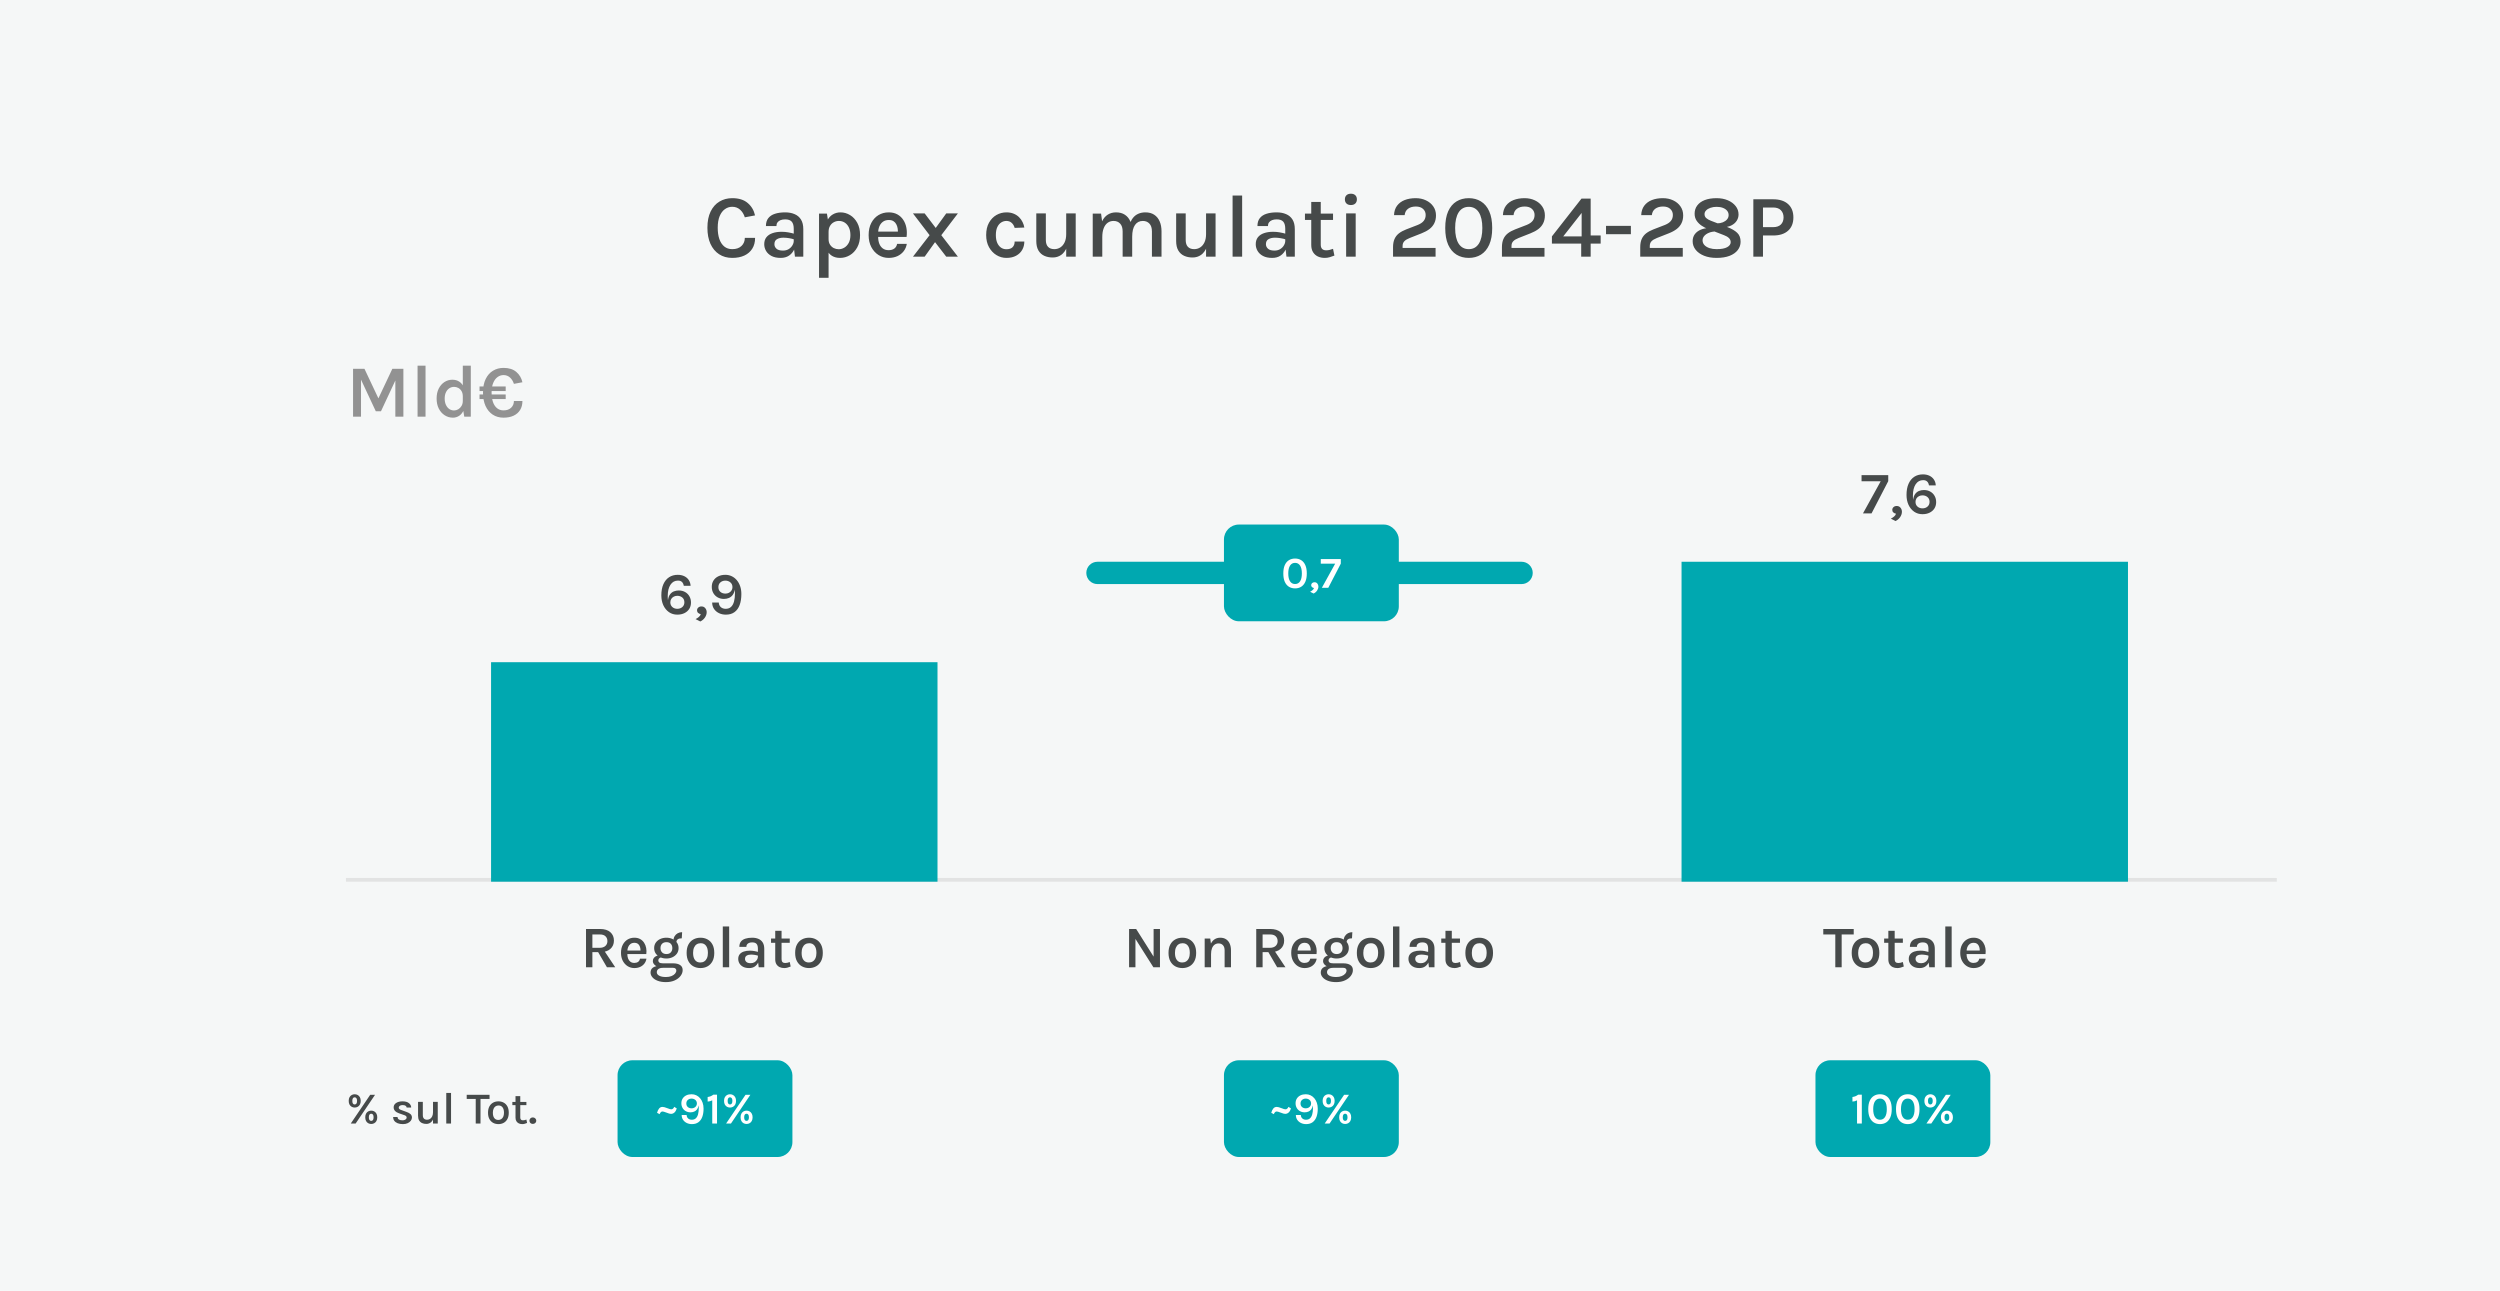
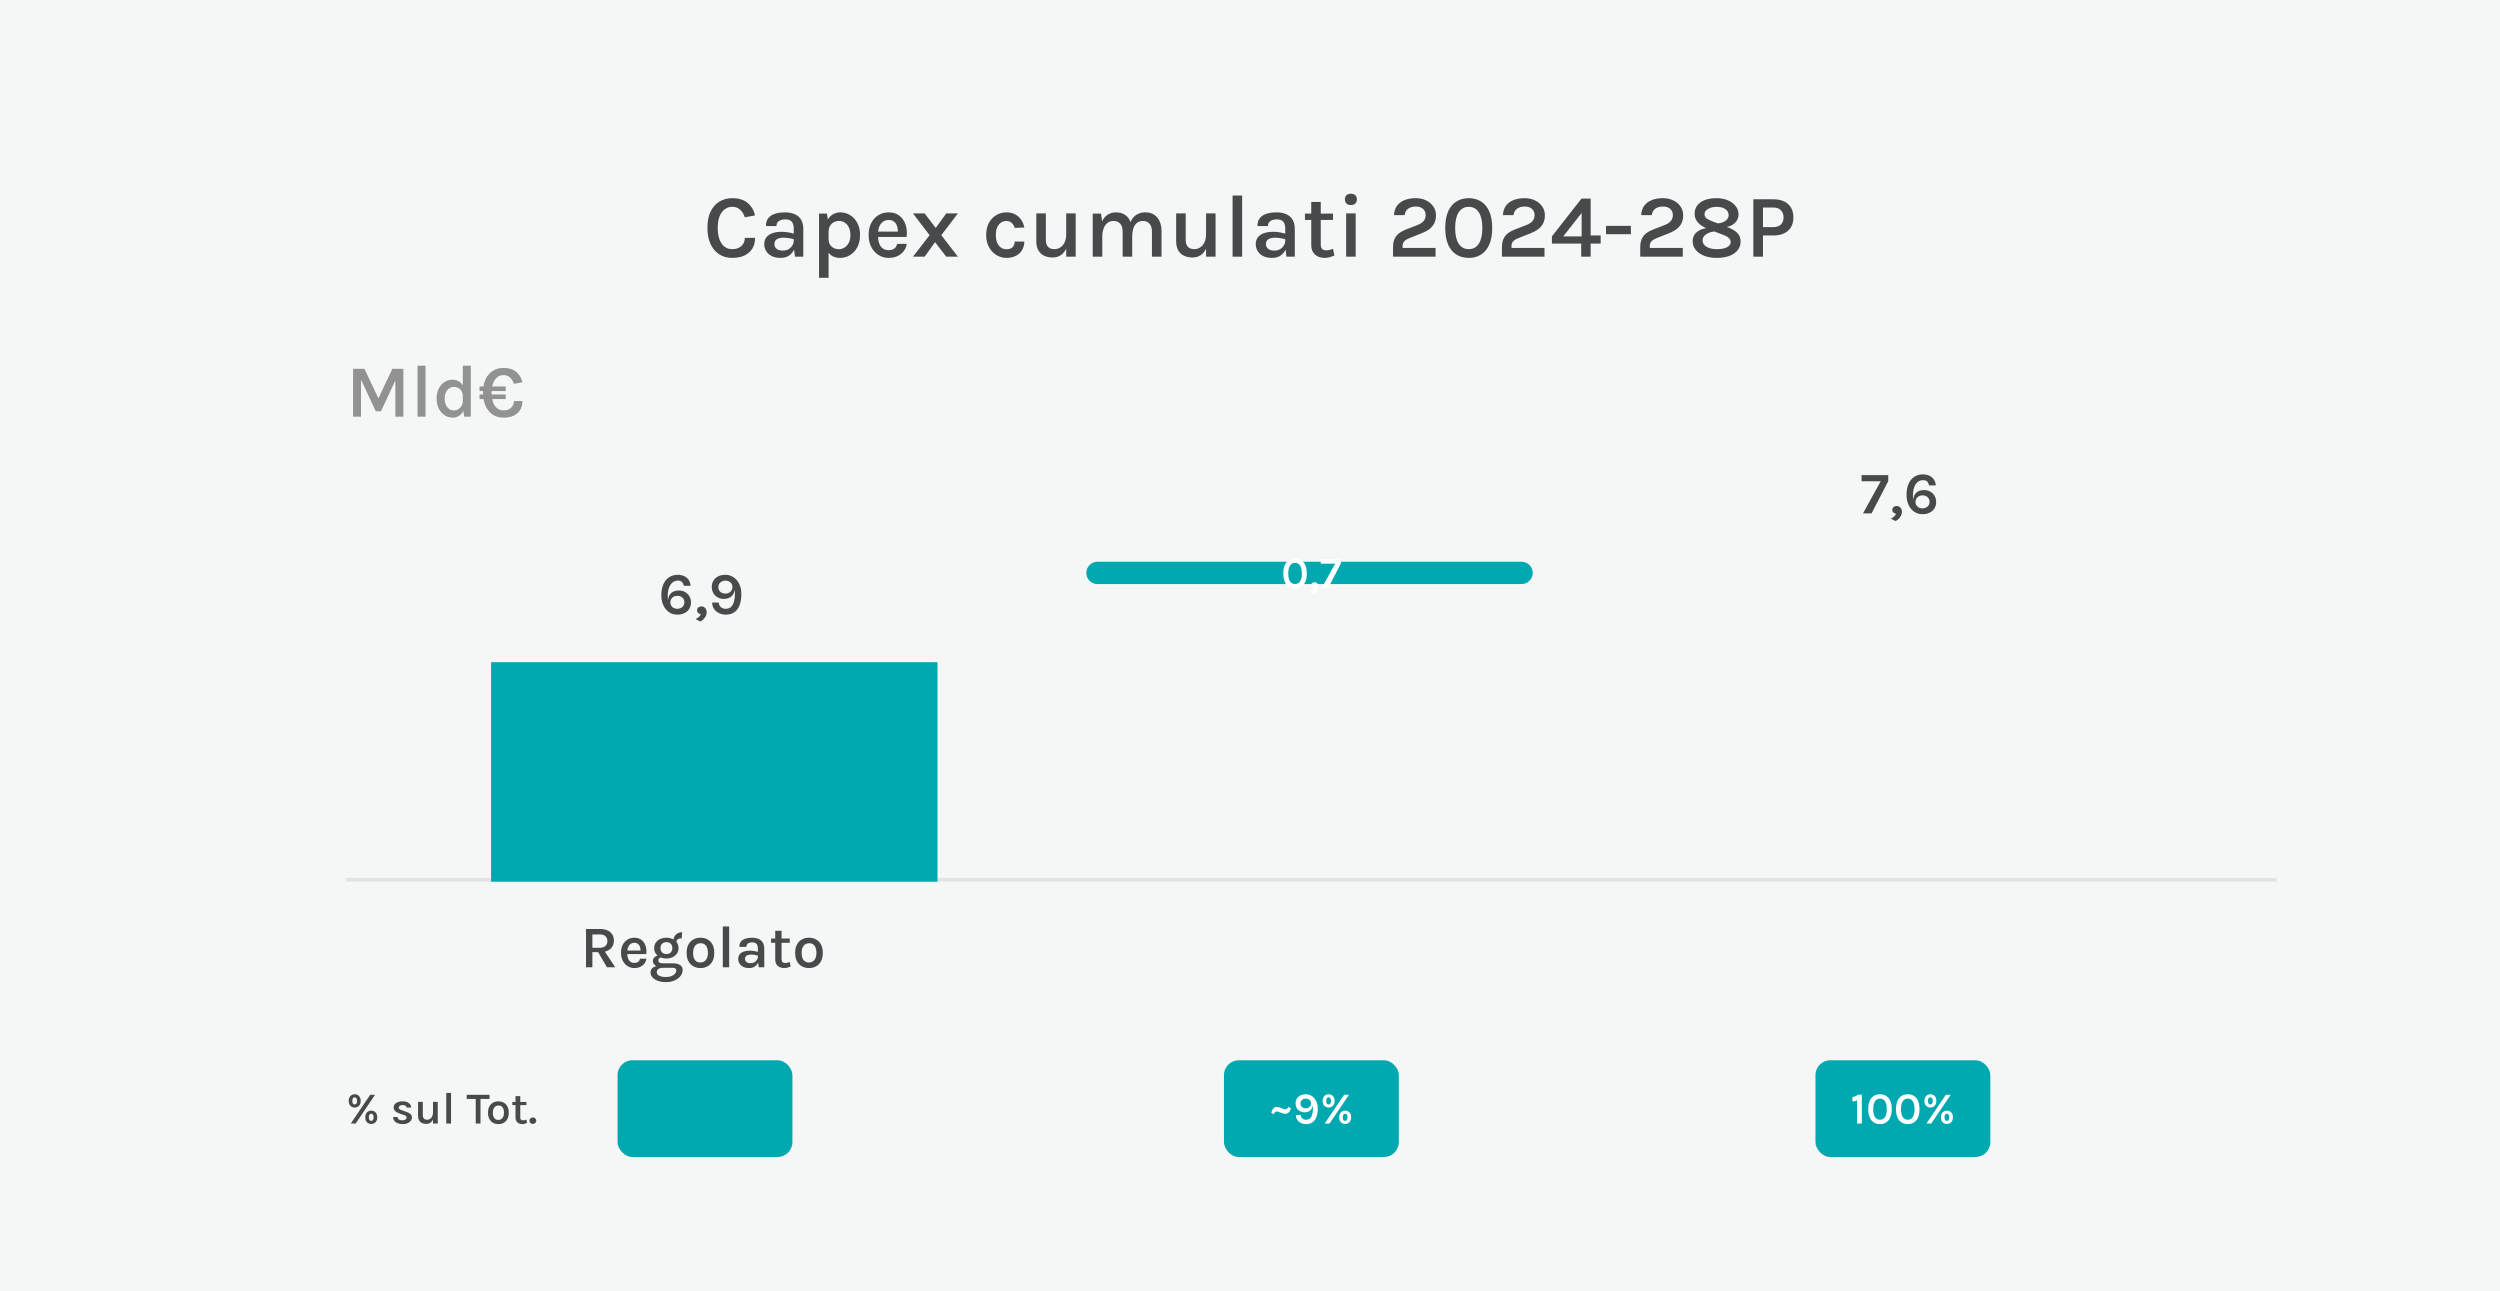
<svg xmlns="http://www.w3.org/2000/svg" width="672" height="347" viewBox="0 0 672 347" fill="none">
  <rect width="672" height="347" fill="#F5F7F7" />
  <path d="M94.9 99.14H97.97L101.81 107.28H101.62L105.46 99.14H108.43V112H106.27V101.55H106.61L102.41 110.54H101.01L96.83 101.6H97.04V112H94.9V99.14ZM112.244 112V98.3H114.384V112H112.244ZM121.741 112.27C120.941 112.27 120.207 112.057 119.541 111.63C118.874 111.203 118.344 110.607 117.951 109.84C117.557 109.067 117.361 108.16 117.361 107.12C117.361 106.093 117.551 105.203 117.931 104.45C118.317 103.69 118.831 103.103 119.471 102.69C120.111 102.277 120.821 102.07 121.601 102.07C122.314 102.07 122.934 102.243 123.461 102.59C123.987 102.93 124.391 103.433 124.671 104.1C124.957 104.76 125.101 105.57 125.101 106.53H124.401C124.401 105.99 124.291 105.53 124.071 105.15C123.851 104.77 123.564 104.483 123.211 104.29C122.857 104.09 122.474 103.99 122.061 103.99C121.581 103.99 121.147 104.12 120.761 104.38C120.381 104.633 120.081 104.997 119.861 105.47C119.641 105.937 119.531 106.487 119.531 107.12C119.531 107.773 119.641 108.34 119.861 108.82C120.081 109.3 120.381 109.673 120.761 109.94C121.147 110.2 121.577 110.33 122.051 110.33C122.444 110.33 122.817 110.227 123.171 110.02C123.531 109.807 123.824 109.51 124.051 109.13C124.284 108.743 124.401 108.287 124.401 107.76H125.101C125.101 108.753 124.947 109.587 124.641 110.26C124.341 110.927 123.934 111.43 123.421 111.77C122.914 112.103 122.354 112.27 121.741 112.27ZM124.791 112L124.401 109.64V98.3H126.551V112H124.791ZM135.349 112.27C134.235 112.27 133.265 111.997 132.439 111.45C131.612 110.903 130.969 110.127 130.509 109.12C130.055 108.113 129.829 106.913 129.829 105.52C129.829 104.073 130.069 102.86 130.549 101.88C131.029 100.893 131.685 100.15 132.519 99.65C133.352 99.143 134.295 98.89 135.349 98.89C136.795 98.89 137.939 99.25 138.779 99.97C139.619 100.683 140.169 101.61 140.429 102.75L138.139 103.18C137.912 102.473 137.559 101.903 137.079 101.47C136.599 101.037 136.022 100.82 135.349 100.82C134.769 100.82 134.235 100.997 133.749 101.35C133.262 101.697 132.872 102.22 132.579 102.92C132.285 103.613 132.139 104.48 132.139 105.52C132.139 106.493 132.262 107.34 132.509 108.06C132.755 108.773 133.119 109.327 133.599 109.72C134.079 110.113 134.662 110.31 135.349 110.31C136.215 110.31 136.895 110.073 137.389 109.6C137.889 109.127 138.139 108.52 138.139 107.78H140.429C140.429 108.727 140.222 109.533 139.809 110.2C139.395 110.867 138.809 111.38 138.049 111.74C137.289 112.093 136.389 112.27 135.349 112.27ZM128.899 107.27V106.03H135.929V107.27H128.899ZM128.899 105.12V103.88H135.929V105.12H128.899Z" fill="#929292" />
  <path d="M196.824 69.324C195.472 69.324 194.296 68.996 193.296 68.34C192.296 67.684 191.52 66.752 190.968 65.544C190.424 64.336 190.152 62.896 190.152 61.224C190.152 59.488 190.44 58.032 191.016 56.856C191.592 55.672 192.384 54.78 193.392 54.18C194.4 53.572 195.544 53.268 196.824 53.268C198.584 53.268 199.968 53.7 200.976 54.564C201.992 55.42 202.652 56.532 202.956 57.9L200.208 58.416C199.944 57.568 199.52 56.884 198.936 56.364C198.36 55.844 197.656 55.584 196.824 55.584C196.104 55.584 195.448 55.796 194.856 56.22C194.264 56.636 193.792 57.264 193.44 58.104C193.096 58.936 192.924 59.976 192.924 61.224C192.924 62.392 193.072 63.408 193.368 64.272C193.672 65.128 194.112 65.792 194.688 66.264C195.272 66.736 195.984 66.972 196.824 66.972C197.888 66.972 198.716 66.688 199.308 66.12C199.908 65.552 200.208 64.824 200.208 63.936H202.968C202.968 65.072 202.716 66.04 202.212 66.84C201.716 67.64 201.008 68.256 200.088 68.688C199.176 69.112 198.088 69.324 196.824 69.324ZM213.682 69L213.358 66.252V61.512C213.358 60.632 213.178 59.988 212.818 59.58C212.458 59.172 211.87 58.968 211.054 58.968C210.582 58.968 210.17 59.036 209.818 59.172C209.466 59.308 209.19 59.512 208.99 59.784C208.798 60.048 208.702 60.376 208.702 60.768H205.882C205.882 59.896 206.09 59.192 206.506 58.656C206.93 58.112 207.526 57.716 208.294 57.468C209.07 57.212 209.99 57.084 211.054 57.084C212.022 57.084 212.87 57.244 213.598 57.564C214.334 57.876 214.906 58.364 215.314 59.028C215.722 59.692 215.926 60.548 215.926 61.596V69H213.682ZM209.842 69.324C208.858 69.324 208.038 69.152 207.382 68.808C206.734 68.464 206.246 68.012 205.918 67.452C205.59 66.892 205.426 66.288 205.426 65.64C205.426 64.896 205.618 64.276 206.002 63.78C206.394 63.284 206.938 62.916 207.634 62.676C208.338 62.428 209.158 62.304 210.094 62.304C210.718 62.304 211.314 62.356 211.882 62.46C212.458 62.556 213.03 62.692 213.598 62.868V64.392C213.142 64.232 212.642 64.108 212.098 64.02C211.562 63.932 211.058 63.888 210.586 63.888C209.89 63.888 209.31 64.024 208.846 64.296C208.39 64.56 208.162 65.008 208.162 65.64C208.162 66.112 208.346 66.516 208.714 66.852C209.082 67.188 209.666 67.356 210.466 67.356C211.058 67.356 211.57 67.224 212.002 66.96C212.434 66.688 212.766 66.352 212.998 65.952C213.238 65.552 213.358 65.156 213.358 64.764H213.97C213.97 65.58 213.81 66.336 213.49 67.032C213.178 67.72 212.714 68.276 212.098 68.7C211.49 69.116 210.738 69.324 209.842 69.324ZM225.819 69.324C224.971 69.324 224.243 69.14 223.635 68.772C223.027 68.396 222.563 67.836 222.243 67.092C221.923 66.348 221.763 65.42 221.763 64.308H222.723C222.723 64.876 222.851 65.36 223.107 65.76C223.363 66.16 223.699 66.468 224.115 66.684C224.539 66.892 224.987 66.996 225.459 66.996C225.963 66.996 226.455 66.856 226.935 66.576C227.415 66.296 227.811 65.876 228.123 65.316C228.435 64.748 228.591 64.04 228.591 63.192C228.591 62.4 228.455 61.72 228.183 61.152C227.911 60.584 227.543 60.148 227.079 59.844C226.615 59.54 226.091 59.388 225.507 59.388C225.011 59.388 224.551 59.504 224.127 59.736C223.703 59.96 223.363 60.292 223.107 60.732C222.851 61.164 222.723 61.696 222.723 62.328H221.763C221.763 61.136 221.951 60.152 222.327 59.376C222.703 58.6 223.207 58.024 223.839 57.648C224.471 57.272 225.163 57.084 225.915 57.084C226.835 57.084 227.695 57.328 228.495 57.816C229.295 58.296 229.943 58.992 230.439 59.904C230.935 60.816 231.183 61.912 231.183 63.192C231.183 64.48 230.931 65.58 230.427 66.492C229.931 67.404 229.271 68.104 228.447 68.592C227.631 69.08 226.755 69.324 225.819 69.324ZM220.155 74.676V57.408H222.279L222.723 60.228V74.676H220.155ZM238.864 69.324C237.872 69.324 236.968 69.068 236.152 68.556C235.344 68.044 234.696 67.328 234.208 66.408C233.728 65.488 233.488 64.42 233.488 63.204C233.488 61.924 233.728 60.828 234.208 59.916C234.688 59.004 235.332 58.304 236.14 57.816C236.956 57.328 237.864 57.084 238.864 57.084C239.784 57.084 240.572 57.268 241.228 57.636C241.884 58.004 242.412 58.5 242.812 59.124C243.22 59.748 243.496 60.456 243.64 61.248C243.784 62.032 243.8 62.844 243.688 63.684H235.54V62.256H241.9L241.348 62.616C241.372 62.208 241.352 61.8 241.288 61.392C241.224 60.984 241.1 60.612 240.916 60.276C240.74 59.932 240.488 59.656 240.16 59.448C239.832 59.24 239.416 59.136 238.912 59.136C238.288 59.136 237.76 59.292 237.328 59.604C236.904 59.916 236.584 60.336 236.368 60.864C236.152 61.392 236.044 61.98 236.044 62.628V63.66C236.044 64.356 236.148 64.972 236.356 65.508C236.564 66.044 236.876 66.468 237.292 66.78C237.708 67.092 238.232 67.248 238.864 67.248C239.472 67.248 239.976 67.108 240.376 66.828C240.784 66.54 241.04 66.112 241.144 65.544H243.748C243.628 66.296 243.348 66.956 242.908 67.524C242.468 68.092 241.904 68.536 241.216 68.856C240.528 69.168 239.744 69.324 238.864 69.324ZM245.401 69L249.877 63.216L245.401 57.36H248.545L251.521 61.272L254.353 57.36H257.485L253.021 63.216L257.485 69H254.353L251.341 65.088L248.545 69H245.401ZM270.53 69.324C269.57 69.324 268.674 69.072 267.842 68.568C267.018 68.064 266.35 67.352 265.838 66.432C265.334 65.512 265.082 64.432 265.082 63.192C265.082 61.88 265.334 60.772 265.838 59.868C266.35 58.956 267.018 58.264 267.842 57.792C268.674 57.32 269.57 57.084 270.53 57.084C271.258 57.084 271.902 57.2 272.462 57.432C273.03 57.664 273.514 57.976 273.914 58.368C274.314 58.76 274.63 59.2 274.862 59.688C275.102 60.168 275.262 60.66 275.342 61.164L272.738 61.26C272.594 60.708 272.33 60.26 271.946 59.916C271.57 59.564 271.09 59.388 270.506 59.388C270.018 59.388 269.558 59.524 269.126 59.796C268.702 60.06 268.354 60.472 268.082 61.032C267.818 61.592 267.686 62.312 267.686 63.192C267.686 64.016 267.81 64.712 268.058 65.28C268.306 65.84 268.642 66.268 269.066 66.564C269.498 66.852 269.978 66.996 270.506 66.996C271.266 66.996 271.826 66.812 272.186 66.444C272.554 66.068 272.738 65.564 272.738 64.932H275.342C275.342 65.748 275.154 66.488 274.778 67.152C274.402 67.816 273.854 68.344 273.134 68.736C272.422 69.128 271.554 69.324 270.53 69.324ZM286.595 57.36H289.151V69H286.595V57.36ZM278.555 57.36H281.123V64.512C281.123 65.328 281.323 65.944 281.723 66.36C282.123 66.768 282.683 66.972 283.403 66.972C284.003 66.972 284.543 66.816 285.023 66.504C285.511 66.184 285.895 65.724 286.175 65.124C286.455 64.524 286.595 63.796 286.595 62.94H287.339C287.339 64.324 287.155 65.484 286.787 66.42C286.419 67.348 285.907 68.048 285.251 68.52C284.595 68.984 283.831 69.216 282.959 69.216C282.127 69.216 281.375 69.064 280.703 68.76C280.039 68.456 279.515 67.98 279.131 67.332C278.747 66.676 278.555 65.82 278.555 64.764V57.36ZM309.637 69V62.208C309.637 61.28 309.413 60.58 308.965 60.108C308.517 59.628 307.929 59.388 307.201 59.388C306.297 59.388 305.593 59.748 305.089 60.468C304.585 61.18 304.333 62.236 304.333 63.636H303.241C303.241 62.468 303.349 61.472 303.565 60.648C303.789 59.816 304.105 59.136 304.513 58.608C304.929 58.08 305.421 57.696 305.989 57.456C306.557 57.208 307.189 57.084 307.885 57.084C308.821 57.084 309.609 57.296 310.249 57.72C310.897 58.144 311.385 58.74 311.713 59.508C312.049 60.276 312.217 61.176 312.217 62.208V69H309.637ZM293.725 69V57.408H295.969L296.245 59.484C296.621 58.692 297.129 58.096 297.769 57.696C298.409 57.288 299.149 57.084 299.989 57.084C300.933 57.084 301.725 57.296 302.365 57.72C303.013 58.144 303.501 58.74 303.829 59.508C304.165 60.276 304.333 61.176 304.333 62.208V69H301.765V62.208C301.765 61.28 301.541 60.58 301.093 60.108C300.653 59.628 300.065 59.388 299.329 59.388C298.729 59.388 298.201 59.552 297.745 59.88C297.289 60.208 296.933 60.696 296.677 61.344C296.421 61.992 296.293 62.788 296.293 63.732V69H293.725ZM324.189 57.36H326.745V69H324.189V57.36ZM316.149 57.36H318.717V64.512C318.717 65.328 318.917 65.944 319.317 66.36C319.717 66.768 320.277 66.972 320.997 66.972C321.597 66.972 322.137 66.816 322.617 66.504C323.105 66.184 323.489 65.724 323.769 65.124C324.049 64.524 324.189 63.796 324.189 62.94H324.933C324.933 64.324 324.749 65.484 324.381 66.42C324.013 67.348 323.501 68.048 322.845 68.52C322.189 68.984 321.425 69.216 320.553 69.216C319.721 69.216 318.969 69.064 318.297 68.76C317.633 68.456 317.109 67.98 316.725 67.332C316.341 66.676 316.149 65.82 316.149 64.764V57.36ZM331.319 69V52.56H333.887V69H331.319ZM345.8 69L345.476 66.252V61.512C345.476 60.632 345.296 59.988 344.936 59.58C344.576 59.172 343.988 58.968 343.172 58.968C342.7 58.968 342.288 59.036 341.936 59.172C341.584 59.308 341.308 59.512 341.108 59.784C340.916 60.048 340.82 60.376 340.82 60.768H338C338 59.896 338.208 59.192 338.624 58.656C339.048 58.112 339.644 57.716 340.412 57.468C341.188 57.212 342.108 57.084 343.172 57.084C344.14 57.084 344.988 57.244 345.716 57.564C346.452 57.876 347.024 58.364 347.432 59.028C347.84 59.692 348.044 60.548 348.044 61.596V69H345.8ZM341.96 69.324C340.976 69.324 340.156 69.152 339.5 68.808C338.852 68.464 338.364 68.012 338.036 67.452C337.708 66.892 337.544 66.288 337.544 65.64C337.544 64.896 337.736 64.276 338.12 63.78C338.512 63.284 339.056 62.916 339.752 62.676C340.456 62.428 341.276 62.304 342.212 62.304C342.836 62.304 343.432 62.356 344 62.46C344.576 62.556 345.148 62.692 345.716 62.868V64.392C345.26 64.232 344.76 64.108 344.216 64.02C343.68 63.932 343.176 63.888 342.704 63.888C342.008 63.888 341.428 64.024 340.964 64.296C340.508 64.56 340.28 65.008 340.28 65.64C340.28 66.112 340.464 66.516 340.832 66.852C341.2 67.188 341.784 67.356 342.584 67.356C343.176 67.356 343.688 67.224 344.12 66.96C344.552 66.688 344.884 66.352 345.116 65.952C345.356 65.552 345.476 65.156 345.476 64.764H346.088C346.088 65.58 345.928 66.336 345.608 67.032C345.296 67.72 344.832 68.276 344.216 68.7C343.608 69.116 342.856 69.324 341.96 69.324ZM356.1 69.324C355.428 69.324 354.816 69.2 354.264 68.952C353.72 68.696 353.284 68.312 352.956 67.8C352.628 67.28 352.464 66.628 352.464 65.844V54.288H355.02V65.76C355.02 66.776 355.504 67.284 356.472 67.284C356.768 67.284 357.06 67.252 357.348 67.188C357.636 67.124 357.96 67.024 358.32 66.888L358.692 68.7C358.26 68.876 357.832 69.024 357.408 69.144C356.992 69.264 356.556 69.324 356.1 69.324ZM350.772 59.124V57.408H358.32V59.124H350.772ZM363.124 55.116C362.62 55.116 362.224 54.98 361.936 54.708C361.648 54.428 361.504 54.052 361.504 53.58C361.504 53.116 361.648 52.748 361.936 52.476C362.224 52.204 362.62 52.068 363.124 52.068C363.62 52.068 364.012 52.204 364.3 52.476C364.588 52.748 364.732 53.116 364.732 53.58C364.732 54.052 364.588 54.428 364.3 54.708C364.012 54.98 363.62 55.116 363.124 55.116ZM361.84 69V57.36H364.408V69H361.84ZM374.448 69V66.456C374.448 65.584 374.58 64.848 374.844 64.248C375.116 63.64 375.512 63.132 376.032 62.724C376.56 62.316 377.208 61.964 377.976 61.668L381.108 60.456C381.82 60.168 382.348 59.808 382.692 59.376C383.044 58.944 383.22 58.412 383.22 57.78C383.22 57.132 382.988 56.592 382.524 56.16C382.06 55.728 381.408 55.512 380.568 55.512C379.736 55.512 379.048 55.708 378.504 56.1C377.96 56.492 377.648 57.068 377.568 57.828H374.712C374.752 56.82 375.024 55.976 375.528 55.296C376.04 54.616 376.724 54.108 377.58 53.772C378.444 53.436 379.424 53.268 380.52 53.268C381.552 53.268 382.48 53.464 383.304 53.856C384.128 54.24 384.78 54.78 385.26 55.476C385.748 56.172 385.992 56.98 385.992 57.9C385.992 58.692 385.844 59.388 385.548 59.988C385.26 60.588 384.828 61.112 384.252 61.56C383.676 62 382.96 62.388 382.104 62.724L378.936 63.972C378.28 64.228 377.796 64.52 377.484 64.848C377.172 65.168 377.016 65.592 377.016 66.12V66.648H385.884V69H374.448ZM394.804 69.324C393.556 69.324 392.456 69.032 391.504 68.448C390.552 67.856 389.808 66.968 389.272 65.784C388.744 64.592 388.48 63.096 388.48 61.296C388.48 59.48 388.744 57.98 389.272 56.796C389.808 55.612 390.552 54.728 391.504 54.144C392.456 53.56 393.556 53.268 394.804 53.268C396.044 53.268 397.136 53.56 398.08 54.144C399.032 54.728 399.772 55.612 400.3 56.796C400.836 57.98 401.104 59.48 401.104 61.296C401.104 63.096 400.836 64.592 400.3 65.784C399.772 66.968 399.032 67.856 398.08 68.448C397.136 69.032 396.044 69.324 394.804 69.324ZM394.804 66.972C395.972 66.972 396.872 66.484 397.504 65.508C398.136 64.524 398.452 63.12 398.452 61.296C398.452 59.464 398.136 58.056 397.504 57.072C396.872 56.088 395.972 55.596 394.804 55.596C393.636 55.596 392.732 56.088 392.092 57.072C391.46 58.056 391.144 59.464 391.144 61.296C391.144 63.12 391.46 64.524 392.092 65.508C392.732 66.484 393.636 66.972 394.804 66.972ZM403.722 69V66.456C403.722 65.584 403.854 64.848 404.118 64.248C404.39 63.64 404.786 63.132 405.306 62.724C405.834 62.316 406.482 61.964 407.25 61.668L410.382 60.456C411.094 60.168 411.622 59.808 411.966 59.376C412.318 58.944 412.494 58.412 412.494 57.78C412.494 57.132 412.262 56.592 411.798 56.16C411.334 55.728 410.682 55.512 409.842 55.512C409.01 55.512 408.322 55.708 407.778 56.1C407.234 56.492 406.922 57.068 406.842 57.828H403.986C404.026 56.82 404.298 55.976 404.802 55.296C405.314 54.616 405.998 54.108 406.854 53.772C407.718 53.436 408.698 53.268 409.794 53.268C410.826 53.268 411.754 53.464 412.578 53.856C413.402 54.24 414.054 54.78 414.534 55.476C415.022 56.172 415.266 56.98 415.266 57.9C415.266 58.692 415.118 59.388 414.822 59.988C414.534 60.588 414.102 61.112 413.526 61.56C412.95 62 412.234 62.388 411.378 62.724L408.21 63.972C407.554 64.228 407.07 64.52 406.758 64.848C406.446 65.168 406.29 65.592 406.29 66.12V66.648H415.158V69H403.722ZM425.11 53.376H427.57V63.288H430.258V65.484H427.57V69H425.026V65.484H417.154V63.54L425.11 53.376ZM425.146 57.24L420.202 63.54H425.146V57.24ZM431.697 62.952V60.708H438.381V62.952H431.697ZM440.894 69V66.456C440.894 65.584 441.026 64.848 441.29 64.248C441.562 63.64 441.958 63.132 442.478 62.724C443.006 62.316 443.654 61.964 444.422 61.668L447.554 60.456C448.266 60.168 448.794 59.808 449.138 59.376C449.49 58.944 449.666 58.412 449.666 57.78C449.666 57.132 449.434 56.592 448.97 56.16C448.506 55.728 447.854 55.512 447.014 55.512C446.182 55.512 445.494 55.708 444.95 56.1C444.406 56.492 444.094 57.068 444.014 57.828H441.158C441.198 56.82 441.47 55.976 441.974 55.296C442.486 54.616 443.17 54.108 444.026 53.772C444.89 53.436 445.87 53.268 446.966 53.268C447.998 53.268 448.926 53.464 449.75 53.856C450.574 54.24 451.226 54.78 451.706 55.476C452.194 56.172 452.438 56.98 452.438 57.9C452.438 58.692 452.29 59.388 451.994 59.988C451.706 60.588 451.274 61.112 450.698 61.56C450.122 62 449.406 62.388 448.55 62.724L445.382 63.972C444.726 64.228 444.242 64.52 443.93 64.848C443.618 65.168 443.462 65.592 443.462 66.12V66.648H452.33V69H440.894ZM461.417 69.324C460.129 69.324 459.001 69.128 458.033 68.736C457.073 68.344 456.325 67.812 455.789 67.14C455.253 66.46 454.985 65.692 454.985 64.836C454.985 64.092 455.181 63.46 455.573 62.94C455.973 62.412 456.513 62.008 457.193 61.728C457.873 61.44 458.645 61.296 459.509 61.296C459.813 61.296 460.097 61.32 460.361 61.368C460.633 61.416 460.941 61.484 461.285 61.572V62.22C460.573 62.22 459.941 62.332 459.389 62.556C458.845 62.772 458.417 63.06 458.105 63.42C457.801 63.772 457.649 64.164 457.649 64.596C457.649 65.092 457.817 65.52 458.153 65.88C458.489 66.232 458.941 66.504 459.509 66.696C460.085 66.88 460.721 66.972 461.417 66.972C462.681 66.972 463.629 66.796 464.261 66.444C464.893 66.092 465.209 65.644 465.209 65.1C465.209 64.66 465.049 64.288 464.729 63.984C464.417 63.68 463.981 63.424 463.421 63.216L459.065 61.536C458.537 61.336 457.997 61.056 457.445 60.696C456.901 60.336 456.441 59.888 456.065 59.352C455.697 58.808 455.513 58.172 455.513 57.444C455.513 56.604 455.745 55.872 456.209 55.248C456.673 54.616 457.345 54.128 458.225 53.784C459.105 53.44 460.169 53.268 461.417 53.268C462.537 53.268 463.541 53.456 464.429 53.832C465.317 54.208 466.021 54.728 466.541 55.392C467.061 56.048 467.321 56.8 467.321 57.648C467.321 58.256 467.157 58.82 466.829 59.34C466.501 59.852 466.025 60.268 465.401 60.588C464.785 60.908 464.037 61.068 463.157 61.068C462.877 61.068 462.617 61.048 462.377 61.008C462.137 60.96 461.861 60.888 461.549 60.792V60.036C462.109 60.036 462.625 59.944 463.097 59.76C463.569 59.568 463.945 59.308 464.225 58.98C464.513 58.644 464.657 58.256 464.657 57.816C464.657 57.368 464.521 56.98 464.249 56.652C463.977 56.316 463.597 56.056 463.109 55.872C462.621 55.688 462.057 55.596 461.417 55.596C460.809 55.596 460.261 55.684 459.773 55.86C459.285 56.028 458.897 56.26 458.609 56.556C458.321 56.844 458.177 57.176 458.177 57.552C458.177 57.984 458.325 58.336 458.621 58.608C458.917 58.88 459.341 59.124 459.893 59.34L464.357 61.056C465.485 61.488 466.353 61.996 466.961 62.58C467.569 63.156 467.873 63.952 467.873 64.968C467.873 65.808 467.617 66.56 467.105 67.224C466.601 67.88 465.869 68.396 464.909 68.772C463.949 69.14 462.785 69.324 461.417 69.324ZM471.298 69V53.568H476.614C478.342 53.568 479.682 53.996 480.634 54.852C481.586 55.708 482.062 56.904 482.062 58.44C482.062 59.968 481.586 61.16 480.634 62.016C479.682 62.872 478.342 63.3 476.614 63.3H473.89V69H471.298ZM473.89 61.056H476.614C477.542 61.056 478.242 60.816 478.714 60.336C479.186 59.848 479.422 59.216 479.422 58.44C479.422 57.656 479.186 57.016 478.714 56.52C478.242 56.024 477.542 55.776 476.614 55.776H473.89V61.056Z" fill="#464A4A" />
  <path d="M157.52 260V249.712H161.272C162.488 249.712 163.416 249.997 164.056 250.568C164.701 251.139 165.024 251.893 165.024 252.832C165.024 253.76 164.701 254.509 164.056 255.08C163.416 255.651 162.488 255.936 161.272 255.936H159.232V260H157.52ZM163.144 260L160.36 255.216H162.192L165.376 260H163.144ZM159.232 254.776H161.104C161.813 254.776 162.352 254.611 162.72 254.28C163.088 253.944 163.272 253.512 163.272 252.984C163.272 252.44 163.101 252.005 162.76 251.68C162.424 251.349 161.928 251.184 161.272 251.184H159.232V254.776ZM170.508 260.216C169.847 260.216 169.244 260.045 168.7 259.704C168.162 259.363 167.73 258.885 167.404 258.272C167.084 257.659 166.924 256.947 166.924 256.136C166.924 255.283 167.084 254.552 167.404 253.944C167.724 253.336 168.154 252.869 168.692 252.544C169.236 252.219 169.842 252.056 170.508 252.056C171.122 252.056 171.647 252.179 172.084 252.424C172.522 252.669 172.874 253 173.14 253.416C173.412 253.832 173.596 254.304 173.692 254.832C173.788 255.355 173.799 255.896 173.724 256.456H168.292V255.504H172.532L172.164 255.744C172.18 255.472 172.167 255.2 172.124 254.928C172.082 254.656 171.999 254.408 171.876 254.184C171.759 253.955 171.591 253.771 171.372 253.632C171.154 253.493 170.876 253.424 170.54 253.424C170.124 253.424 169.772 253.528 169.484 253.736C169.202 253.944 168.988 254.224 168.844 254.576C168.7 254.928 168.628 255.32 168.628 255.752V256.44C168.628 256.904 168.698 257.315 168.836 257.672C168.975 258.029 169.183 258.312 169.46 258.52C169.738 258.728 170.087 258.832 170.508 258.832C170.914 258.832 171.25 258.739 171.516 258.552C171.788 258.36 171.959 258.075 172.028 257.696H173.764C173.684 258.197 173.498 258.637 173.204 259.016C172.911 259.395 172.535 259.691 172.076 259.904C171.618 260.112 171.095 260.216 170.508 260.216ZM178.995 263.992C178.136 263.992 177.397 263.872 176.779 263.632C176.165 263.397 175.693 263.083 175.363 262.688C175.032 262.299 174.867 261.875 174.867 261.416C174.867 260.856 175.069 260.424 175.475 260.12C175.885 259.816 176.405 259.664 177.035 259.664L178.227 260.152C177.688 260.152 177.272 260.256 176.979 260.464C176.691 260.677 176.547 260.968 176.547 261.336C176.547 261.72 176.76 262.029 177.187 262.264C177.619 262.504 178.221 262.624 178.995 262.624C179.565 262.624 180.059 262.541 180.475 262.376C180.896 262.211 181.221 261.992 181.451 261.72C181.68 261.453 181.795 261.171 181.795 260.872C181.795 260.669 181.723 260.499 181.579 260.36C181.44 260.221 181.224 260.152 180.931 260.152H178.227C177.704 260.152 177.235 260.069 176.819 259.904C176.408 259.739 176.083 259.517 175.843 259.24C175.603 258.963 175.483 258.656 175.483 258.32C175.483 257.995 175.573 257.717 175.755 257.488C175.936 257.253 176.179 257.075 176.483 256.952C176.792 256.824 177.133 256.76 177.507 256.76L177.923 257.336C177.763 257.336 177.608 257.368 177.459 257.432C177.315 257.496 177.195 257.592 177.099 257.72C177.003 257.843 176.955 257.997 176.955 258.184C176.955 258.403 177.048 258.584 177.235 258.728C177.427 258.872 177.757 258.944 178.227 258.944H180.931C181.731 258.944 182.357 259.096 182.811 259.4C183.269 259.699 183.499 260.152 183.499 260.76C183.499 261.304 183.315 261.821 182.947 262.312C182.584 262.808 182.067 263.211 181.395 263.52C180.723 263.835 179.923 263.992 178.995 263.992ZM179.131 257.648C178.523 257.648 177.968 257.533 177.467 257.304C176.971 257.069 176.573 256.744 176.275 256.328C175.981 255.907 175.835 255.416 175.835 254.856C175.835 254.291 175.981 253.797 176.275 253.376C176.573 252.955 176.971 252.629 177.467 252.4C177.968 252.171 178.523 252.056 179.131 252.056C179.723 252.056 180.267 252.171 180.763 252.4C181.259 252.629 181.656 252.955 181.955 253.376C182.253 253.797 182.403 254.291 182.403 254.856C182.403 255.416 182.253 255.907 181.955 256.328C181.656 256.744 181.259 257.069 180.763 257.304C180.267 257.533 179.723 257.648 179.131 257.648ZM179.139 256.448C179.656 256.448 180.048 256.296 180.315 255.992C180.587 255.688 180.723 255.309 180.723 254.856C180.723 254.376 180.587 253.989 180.315 253.696C180.048 253.403 179.653 253.256 179.131 253.256C178.624 253.256 178.232 253.403 177.955 253.696C177.677 253.989 177.539 254.376 177.539 254.856C177.539 255.309 177.677 255.688 177.955 255.992C178.232 256.296 178.627 256.448 179.139 256.448ZM181.819 253.296L181.027 252.872C181.027 252.408 181.128 252.005 181.331 251.664C181.539 251.317 181.819 251.048 182.171 250.856C182.523 250.664 182.917 250.568 183.355 250.568L183.259 252.216C182.789 252.216 182.432 252.304 182.187 252.48C181.941 252.656 181.819 252.928 181.819 253.296ZM188.293 260.216C187.594 260.216 186.962 260.064 186.397 259.76C185.837 259.456 185.392 259.003 185.061 258.4C184.73 257.797 184.565 257.045 184.565 256.144C184.565 255.227 184.73 254.467 185.061 253.864C185.392 253.261 185.837 252.811 186.397 252.512C186.962 252.208 187.594 252.056 188.293 252.056C188.992 252.056 189.618 252.208 190.173 252.512C190.733 252.811 191.176 253.261 191.501 253.864C191.832 254.467 191.997 255.227 191.997 256.144C191.997 257.045 191.832 257.797 191.501 258.4C191.176 259.003 190.733 259.456 190.173 259.76C189.618 260.064 188.992 260.216 188.293 260.216ZM188.245 258.72C188.65 258.72 189.005 258.621 189.309 258.424C189.618 258.227 189.858 257.936 190.029 257.552C190.2 257.168 190.285 256.699 190.285 256.144C190.285 255.296 190.114 254.651 189.773 254.208C189.437 253.76 188.962 253.536 188.349 253.536C187.938 253.536 187.578 253.635 187.269 253.832C186.965 254.029 186.728 254.323 186.557 254.712C186.386 255.101 186.301 255.579 186.301 256.144C186.301 256.976 186.472 257.613 186.813 258.056C187.154 258.499 187.632 258.72 188.245 258.72ZM194.286 260V249.04H195.998V260H194.286ZM203.939 260L203.723 258.168V255.008C203.723 254.421 203.603 253.992 203.363 253.72C203.123 253.448 202.731 253.312 202.187 253.312C201.873 253.312 201.598 253.357 201.363 253.448C201.129 253.539 200.945 253.675 200.811 253.856C200.683 254.032 200.619 254.251 200.619 254.512H198.739C198.739 253.931 198.878 253.461 199.155 253.104C199.438 252.741 199.835 252.477 200.347 252.312C200.865 252.141 201.478 252.056 202.187 252.056C202.833 252.056 203.398 252.163 203.883 252.376C204.374 252.584 204.755 252.909 205.027 253.352C205.299 253.795 205.435 254.365 205.435 255.064V260H203.939ZM201.379 260.216C200.723 260.216 200.177 260.101 199.739 259.872C199.307 259.643 198.982 259.341 198.763 258.968C198.545 258.595 198.435 258.192 198.435 257.76C198.435 257.264 198.563 256.851 198.819 256.52C199.081 256.189 199.443 255.944 199.907 255.784C200.377 255.619 200.923 255.536 201.547 255.536C201.963 255.536 202.361 255.571 202.739 255.64C203.123 255.704 203.505 255.795 203.883 255.912V256.928C203.579 256.821 203.246 256.739 202.883 256.68C202.526 256.621 202.19 256.592 201.875 256.592C201.411 256.592 201.025 256.683 200.715 256.864C200.411 257.04 200.259 257.339 200.259 257.76C200.259 258.075 200.382 258.344 200.627 258.568C200.873 258.792 201.262 258.904 201.795 258.904C202.19 258.904 202.531 258.816 202.819 258.64C203.107 258.459 203.329 258.235 203.483 257.968C203.643 257.701 203.723 257.437 203.723 257.176H204.131C204.131 257.72 204.025 258.224 203.811 258.688C203.603 259.147 203.294 259.517 202.883 259.8C202.478 260.077 201.977 260.216 201.379 260.216ZM210.806 260.216C210.358 260.216 209.95 260.133 209.582 259.968C209.22 259.797 208.929 259.541 208.71 259.2C208.492 258.853 208.382 258.419 208.382 257.896V250.192H210.086V257.84C210.086 258.517 210.409 258.856 211.054 258.856C211.252 258.856 211.446 258.835 211.638 258.792C211.83 258.749 212.046 258.683 212.286 258.592L212.534 259.8C212.246 259.917 211.961 260.016 211.678 260.096C211.401 260.176 211.11 260.216 210.806 260.216ZM207.254 253.416V252.272H212.286V253.416H207.254ZM217.465 260.216C216.766 260.216 216.134 260.064 215.569 259.76C215.009 259.456 214.563 259.003 214.233 258.4C213.902 257.797 213.737 257.045 213.737 256.144C213.737 255.227 213.902 254.467 214.233 253.864C214.563 253.261 215.009 252.811 215.569 252.512C216.134 252.208 216.766 252.056 217.465 252.056C218.163 252.056 218.79 252.208 219.345 252.512C219.905 252.811 220.347 253.261 220.673 253.864C221.003 254.467 221.169 255.227 221.169 256.144C221.169 257.045 221.003 257.797 220.673 258.4C220.347 259.003 219.905 259.456 219.345 259.76C218.79 260.064 218.163 260.216 217.465 260.216ZM217.417 258.72C217.822 258.72 218.177 258.621 218.481 258.424C218.79 258.227 219.03 257.936 219.201 257.552C219.371 257.168 219.457 256.699 219.457 256.144C219.457 255.296 219.286 254.651 218.945 254.208C218.609 253.76 218.134 253.536 217.521 253.536C217.11 253.536 216.75 253.635 216.441 253.832C216.137 254.029 215.899 254.323 215.729 254.712C215.558 255.101 215.473 255.579 215.473 256.144C215.473 256.976 215.643 257.613 215.985 258.056C216.326 258.499 216.803 258.72 217.417 258.72Z" fill="#464A4A" />
  <path d="M94.29 302L99.51 294.284H100.812L95.598 302H94.29ZM99.78 302.126C99.5 302.126 99.236 302.06 98.988 301.928C98.744 301.796 98.548 301.598 98.4 301.334C98.252 301.066 98.178 300.732 98.178 300.332C98.178 299.932 98.252 299.6 98.4 299.336C98.548 299.068 98.744 298.868 98.988 298.736C99.236 298.604 99.5 298.538 99.78 298.538C100.068 298.538 100.336 298.604 100.584 298.736C100.832 298.868 101.03 299.068 101.178 299.336C101.33 299.6 101.406 299.932 101.406 300.332C101.406 300.732 101.33 301.066 101.178 301.334C101.03 301.598 100.832 301.796 100.584 301.928C100.336 302.06 100.068 302.126 99.78 302.126ZM99.78 301.292C99.972 301.292 100.126 301.218 100.242 301.07C100.362 300.922 100.422 300.676 100.422 300.332C100.422 299.988 100.362 299.742 100.242 299.594C100.126 299.442 99.972 299.366 99.78 299.366C99.588 299.366 99.434 299.442 99.318 299.594C99.202 299.742 99.144 299.988 99.144 300.332C99.144 300.676 99.202 300.922 99.318 301.07C99.434 301.218 99.588 301.292 99.78 301.292ZM95.334 297.71C95.054 297.71 94.792 297.644 94.548 297.512C94.304 297.38 94.106 297.182 93.954 296.918C93.806 296.65 93.732 296.316 93.732 295.916C93.732 295.52 93.806 295.19 93.954 294.926C94.106 294.662 94.304 294.464 94.548 294.332C94.792 294.2 95.054 294.134 95.334 294.134C95.626 294.134 95.894 294.2 96.138 294.332C96.386 294.464 96.584 294.662 96.732 294.926C96.884 295.19 96.96 295.52 96.96 295.916C96.96 296.316 96.884 296.65 96.732 296.918C96.584 297.182 96.386 297.38 96.138 297.512C95.894 297.644 95.626 297.71 95.334 297.71ZM95.334 296.882C95.522 296.882 95.676 296.808 95.796 296.66C95.916 296.512 95.976 296.264 95.976 295.916C95.976 295.576 95.916 295.332 95.796 295.184C95.676 295.032 95.522 294.956 95.334 294.956C95.146 294.956 94.994 295.032 94.878 295.184C94.762 295.332 94.704 295.576 94.704 295.916C94.704 296.264 94.762 296.512 94.878 296.66C94.994 296.808 95.146 296.882 95.334 296.882ZM108.317 302.162C107.761 302.162 107.285 302.084 106.889 301.928C106.497 301.772 106.195 301.552 105.983 301.268C105.775 300.98 105.669 300.638 105.665 300.242H106.859C106.875 300.55 106.999 300.778 107.231 300.926C107.463 301.07 107.777 301.142 108.173 301.142C108.389 301.142 108.583 301.11 108.755 301.046C108.927 300.978 109.061 300.888 109.157 300.776C109.257 300.66 109.307 300.532 109.307 300.392C109.307 300.212 109.241 300.07 109.109 299.966C108.981 299.862 108.773 299.768 108.485 299.684L107.255 299.258C106.791 299.098 106.435 298.884 106.187 298.616C105.939 298.348 105.815 298.028 105.815 297.656C105.815 297.172 106.033 296.782 106.469 296.486C106.905 296.19 107.485 296.042 108.209 296.042C108.945 296.042 109.513 296.2 109.913 296.516C110.313 296.832 110.519 297.23 110.531 297.71H109.313C109.289 297.502 109.187 297.34 109.007 297.224C108.827 297.104 108.561 297.044 108.209 297.044C107.885 297.044 107.631 297.114 107.447 297.254C107.267 297.39 107.177 297.546 107.177 297.722C107.177 298.03 107.441 298.26 107.969 298.412L109.283 298.892C109.743 299.044 110.099 299.24 110.351 299.48C110.603 299.72 110.729 300.024 110.729 300.392C110.729 300.696 110.627 300.984 110.423 301.256C110.223 301.524 109.943 301.742 109.583 301.91C109.223 302.078 108.801 302.162 108.317 302.162ZM116.391 296.18H117.669V302H116.391V296.18ZM112.371 296.18H113.655V299.756C113.655 300.164 113.755 300.472 113.955 300.68C114.155 300.884 114.435 300.986 114.795 300.986C115.095 300.986 115.365 300.908 115.605 300.752C115.849 300.592 116.041 300.362 116.181 300.062C116.321 299.762 116.391 299.398 116.391 298.97H116.763C116.763 299.662 116.671 300.242 116.487 300.71C116.303 301.174 116.047 301.524 115.719 301.76C115.391 301.992 115.009 302.108 114.573 302.108C114.157 302.108 113.781 302.032 113.445 301.88C113.113 301.728 112.851 301.49 112.659 301.166C112.467 300.838 112.371 300.41 112.371 299.882V296.18ZM119.956 302V293.78H121.24V302H119.956ZM125.451 295.388V294.284H131.589V295.388H128.871L129.159 295.094V302H127.875V295.094L128.163 295.388H125.451ZM133.977 302.162C133.453 302.162 132.979 302.048 132.555 301.82C132.135 301.592 131.801 301.252 131.553 300.8C131.305 300.348 131.181 299.784 131.181 299.108C131.181 298.42 131.305 297.85 131.553 297.398C131.801 296.946 132.135 296.608 132.555 296.384C132.979 296.156 133.453 296.042 133.977 296.042C134.501 296.042 134.971 296.156 135.387 296.384C135.807 296.608 136.139 296.946 136.383 297.398C136.631 297.85 136.755 298.42 136.755 299.108C136.755 299.784 136.631 300.348 136.383 300.8C136.139 301.252 135.807 301.592 135.387 301.82C134.971 302.048 134.501 302.162 133.977 302.162ZM133.941 301.04C134.245 301.04 134.511 300.966 134.739 300.818C134.971 300.67 135.151 300.452 135.279 300.164C135.407 299.876 135.471 299.524 135.471 299.108C135.471 298.472 135.343 297.988 135.087 297.656C134.835 297.32 134.479 297.152 134.019 297.152C133.711 297.152 133.441 297.226 133.209 297.374C132.981 297.522 132.803 297.742 132.675 298.034C132.547 298.326 132.483 298.684 132.483 299.108C132.483 299.732 132.611 300.21 132.867 300.542C133.123 300.874 133.481 301.04 133.941 301.04ZM140.386 302.162C140.05 302.162 139.744 302.1 139.468 301.976C139.196 301.848 138.978 301.656 138.814 301.4C138.65 301.14 138.568 300.814 138.568 300.422V294.644H139.846V300.38C139.846 300.888 140.088 301.142 140.572 301.142C140.72 301.142 140.866 301.126 141.01 301.094C141.154 301.062 141.316 301.012 141.496 300.944L141.682 301.85C141.466 301.938 141.252 302.012 141.04 302.072C140.832 302.132 140.614 302.162 140.386 302.162ZM137.722 297.062V296.204H141.496V297.062H137.722ZM142.314 301.244C142.314 300.996 142.398 300.788 142.566 300.62C142.738 300.448 142.956 300.362 143.22 300.362C143.484 300.362 143.704 300.448 143.88 300.62C144.06 300.788 144.15 300.996 144.15 301.244C144.15 301.492 144.06 301.698 143.88 301.862C143.704 302.026 143.484 302.108 143.22 302.108C142.956 302.108 142.738 302.026 142.566 301.862C142.398 301.694 142.314 301.488 142.314 301.244Z" fill="#464A4A" />
  <path d="M182.056 165.216C181.208 165.216 180.461 164.992 179.816 164.544C179.171 164.091 178.667 163.475 178.304 162.696C177.947 161.917 177.768 161.032 177.768 160.04C177.768 158.867 177.949 157.869 178.312 157.048C178.68 156.221 179.192 155.592 179.848 155.16C180.509 154.728 181.285 154.512 182.176 154.512C182.843 154.512 183.429 154.635 183.936 154.88C184.443 155.125 184.843 155.469 185.136 155.912C185.435 156.355 185.6 156.875 185.632 157.472H183.8C183.736 157.035 183.576 156.691 183.32 156.44C183.069 156.189 182.707 156.064 182.232 156.064C181.384 156.064 180.715 156.435 180.224 157.176C179.733 157.917 179.488 158.928 179.488 160.208C179.488 160.373 179.491 160.56 179.496 160.768C179.507 160.976 179.525 161.173 179.552 161.36C179.627 160.688 179.808 160.16 180.096 159.776C180.384 159.392 180.733 159.12 181.144 158.96C181.56 158.8 181.997 158.72 182.456 158.72C183.096 158.72 183.661 158.859 184.152 159.136C184.648 159.413 185.035 159.797 185.312 160.288C185.595 160.779 185.736 161.341 185.736 161.976C185.736 162.616 185.581 163.181 185.272 163.672C184.963 164.157 184.531 164.536 183.976 164.808C183.427 165.08 182.787 165.216 182.056 165.216ZM182.056 163.648C182.589 163.648 183.04 163.491 183.408 163.176C183.776 162.856 183.96 162.432 183.96 161.904C183.96 161.355 183.776 160.925 183.408 160.616C183.04 160.307 182.589 160.152 182.056 160.152C181.709 160.152 181.395 160.227 181.112 160.376C180.829 160.52 180.603 160.725 180.432 160.992C180.267 161.253 180.184 161.557 180.184 161.904C180.184 162.432 180.365 162.856 180.728 163.176C181.091 163.491 181.533 163.648 182.056 163.648ZM188.243 167.056L186.971 166.416C187.312 166.245 187.608 166.051 187.859 165.832C188.115 165.619 188.283 165.368 188.363 165.08C188.085 165.032 187.848 164.92 187.651 164.744C187.459 164.568 187.363 164.339 187.363 164.056C187.363 163.763 187.475 163.515 187.699 163.312C187.923 163.109 188.205 163.008 188.547 163.008C188.979 163.008 189.32 163.163 189.571 163.472C189.827 163.776 189.955 164.139 189.955 164.56C189.955 165.04 189.803 165.509 189.499 165.968C189.2 166.427 188.781 166.789 188.243 167.056ZM195.118 165.216C194.414 165.216 193.785 165.077 193.23 164.8C192.675 164.523 192.235 164.139 191.91 163.648C191.59 163.157 191.43 162.592 191.43 161.952H193.206C193.227 162.469 193.409 162.883 193.75 163.192C194.091 163.496 194.529 163.648 195.062 163.648C195.659 163.648 196.139 163.477 196.502 163.136C196.87 162.795 197.137 162.315 197.302 161.696C197.473 161.072 197.558 160.344 197.558 159.512C197.558 159.341 197.553 159.176 197.542 159.016C197.537 158.856 197.521 158.685 197.494 158.504C197.403 159.091 197.219 159.568 196.942 159.936C196.665 160.299 196.323 160.565 195.918 160.736C195.513 160.907 195.07 160.992 194.59 160.992C193.961 160.992 193.401 160.853 192.91 160.576C192.419 160.299 192.033 159.917 191.75 159.432C191.467 158.941 191.326 158.381 191.326 157.752C191.326 157.096 191.481 156.525 191.79 156.04C192.099 155.555 192.529 155.179 193.078 154.912C193.627 154.645 194.262 154.512 194.982 154.512C195.59 154.512 196.153 154.635 196.67 154.88C197.193 155.125 197.649 155.477 198.038 155.936C198.427 156.389 198.731 156.933 198.95 157.568C199.169 158.197 199.278 158.901 199.278 159.68C199.278 160.811 199.126 161.789 198.822 162.616C198.518 163.443 198.057 164.083 197.438 164.536C196.825 164.989 196.051 165.216 195.118 165.216ZM194.99 159.56C195.337 159.56 195.654 159.485 195.942 159.336C196.23 159.187 196.459 158.981 196.63 158.72C196.801 158.459 196.886 158.163 196.886 157.832C196.886 157.288 196.699 156.859 196.326 156.544C195.953 156.229 195.505 156.072 194.982 156.072C194.454 156.072 194.009 156.229 193.646 156.544C193.283 156.859 193.102 157.288 193.102 157.832C193.102 158.371 193.283 158.795 193.646 159.104C194.009 159.408 194.457 159.56 194.99 159.56Z" fill="#464A4A" />
  <path d="M500.768 138L505.536 129.36H500.384V127.712H507.56V129.336L503.072 138H500.768ZM509.524 140.056L508.252 139.416C508.593 139.245 508.889 139.051 509.14 138.832C509.396 138.619 509.564 138.368 509.644 138.08C509.366 138.032 509.129 137.92 508.932 137.744C508.74 137.568 508.644 137.339 508.644 137.056C508.644 136.763 508.756 136.515 508.98 136.312C509.204 136.109 509.486 136.008 509.828 136.008C510.26 136.008 510.601 136.163 510.852 136.472C511.108 136.776 511.236 137.139 511.236 137.56C511.236 138.04 511.084 138.509 510.78 138.968C510.481 139.427 510.062 139.789 509.524 140.056ZM516.759 138.216C515.911 138.216 515.164 137.992 514.519 137.544C513.874 137.091 513.37 136.475 513.007 135.696C512.65 134.917 512.471 134.032 512.471 133.04C512.471 131.867 512.652 130.869 513.015 130.048C513.383 129.221 513.895 128.592 514.551 128.16C515.212 127.728 515.988 127.512 516.879 127.512C517.546 127.512 518.132 127.635 518.639 127.88C519.146 128.125 519.546 128.469 519.839 128.912C520.138 129.355 520.303 129.875 520.335 130.472H518.503C518.439 130.035 518.279 129.691 518.023 129.44C517.772 129.189 517.41 129.064 516.935 129.064C516.087 129.064 515.418 129.435 514.927 130.176C514.436 130.917 514.191 131.928 514.191 133.208C514.191 133.373 514.194 133.56 514.199 133.768C514.21 133.976 514.228 134.173 514.255 134.36C514.33 133.688 514.511 133.16 514.799 132.776C515.087 132.392 515.436 132.12 515.847 131.96C516.263 131.8 516.7 131.72 517.159 131.72C517.799 131.72 518.364 131.859 518.855 132.136C519.351 132.413 519.738 132.797 520.015 133.288C520.298 133.779 520.439 134.341 520.439 134.976C520.439 135.616 520.284 136.181 519.975 136.672C519.666 137.157 519.234 137.536 518.679 137.808C518.13 138.08 517.49 138.216 516.759 138.216ZM516.759 136.648C517.292 136.648 517.743 136.491 518.111 136.176C518.479 135.856 518.663 135.432 518.663 134.904C518.663 134.355 518.479 133.925 518.111 133.616C517.743 133.307 517.292 133.152 516.759 133.152C516.412 133.152 516.098 133.227 515.815 133.376C515.532 133.52 515.306 133.725 515.135 133.992C514.97 134.253 514.887 134.557 514.887 134.904C514.887 135.432 515.068 135.856 515.431 136.176C515.794 136.491 516.236 136.648 516.759 136.648Z" fill="#464A4A" />
-   <path d="M303.496 249.712H305.4L310.224 257.352H310.088V249.712H311.8V260H310.032L304.936 251.952H305.208V260H303.496V249.712ZM317.824 260.216C317.125 260.216 316.493 260.064 315.928 259.76C315.368 259.456 314.923 259.003 314.592 258.4C314.261 257.797 314.096 257.045 314.096 256.144C314.096 255.227 314.261 254.467 314.592 253.864C314.923 253.261 315.368 252.811 315.928 252.512C316.493 252.208 317.125 252.056 317.824 252.056C318.523 252.056 319.149 252.208 319.704 252.512C320.264 252.811 320.707 253.261 321.032 253.864C321.363 254.467 321.528 255.227 321.528 256.144C321.528 257.045 321.363 257.797 321.032 258.4C320.707 259.003 320.264 259.456 319.704 259.76C319.149 260.064 318.523 260.216 317.824 260.216ZM317.776 258.72C318.181 258.72 318.536 258.621 318.84 258.424C319.149 258.227 319.389 257.936 319.56 257.552C319.731 257.168 319.816 256.699 319.816 256.144C319.816 255.296 319.645 254.651 319.304 254.208C318.968 253.76 318.493 253.536 317.88 253.536C317.469 253.536 317.109 253.635 316.8 253.832C316.496 254.029 316.259 254.323 316.088 254.712C315.917 255.101 315.832 255.579 315.832 256.144C315.832 256.976 316.003 257.613 316.344 258.056C316.685 258.499 317.163 258.72 317.776 258.72ZM329.177 260V255.472C329.177 254.853 329.028 254.387 328.729 254.072C328.436 253.752 328.044 253.592 327.553 253.592C327.153 253.592 326.801 253.701 326.497 253.92C326.193 254.139 325.956 254.464 325.785 254.896C325.614 255.328 325.529 255.859 325.529 256.488H324.945C324.945 255.512 325.068 254.696 325.313 254.04C325.564 253.384 325.916 252.891 326.369 252.56C326.828 252.224 327.369 252.056 327.993 252.056C328.622 252.056 329.15 252.197 329.577 252.48C330.009 252.763 330.334 253.16 330.553 253.672C330.777 254.184 330.889 254.784 330.889 255.472V260H329.177ZM323.817 260V252.272H325.313L325.529 253.872V260H323.817ZM337.676 260V249.712H341.428C342.644 249.712 343.572 249.997 344.212 250.568C344.858 251.139 345.18 251.893 345.18 252.832C345.18 253.76 344.858 254.509 344.212 255.08C343.572 255.651 342.644 255.936 341.428 255.936H339.388V260H337.676ZM343.3 260L340.516 255.216H342.348L345.532 260H343.3ZM339.388 254.776H341.26C341.97 254.776 342.508 254.611 342.876 254.28C343.244 253.944 343.428 253.512 343.428 252.984C343.428 252.44 343.258 252.005 342.916 251.68C342.58 251.349 342.084 251.184 341.428 251.184H339.388V254.776ZM350.665 260.216C350.003 260.216 349.401 260.045 348.857 259.704C348.318 259.363 347.886 258.885 347.561 258.272C347.241 257.659 347.081 256.947 347.081 256.136C347.081 255.283 347.241 254.552 347.561 253.944C347.881 253.336 348.31 252.869 348.849 252.544C349.393 252.219 349.998 252.056 350.665 252.056C351.278 252.056 351.803 252.179 352.241 252.424C352.678 252.669 353.03 253 353.297 253.416C353.569 253.832 353.753 254.304 353.849 254.832C353.945 255.355 353.955 255.896 353.881 256.456H348.449V255.504H352.689L352.321 255.744C352.337 255.472 352.323 255.2 352.281 254.928C352.238 254.656 352.155 254.408 352.033 254.184C351.915 253.955 351.747 253.771 351.529 253.632C351.31 253.493 351.033 253.424 350.697 253.424C350.281 253.424 349.929 253.528 349.641 253.736C349.358 253.944 349.145 254.224 349.001 254.576C348.857 254.928 348.785 255.32 348.785 255.752V256.44C348.785 256.904 348.854 257.315 348.993 257.672C349.131 258.029 349.339 258.312 349.617 258.52C349.894 258.728 350.243 258.832 350.665 258.832C351.07 258.832 351.406 258.739 351.673 258.552C351.945 258.36 352.115 258.075 352.185 257.696H353.921C353.841 258.197 353.654 258.637 353.361 259.016C353.067 259.395 352.691 259.691 352.233 259.904C351.774 260.112 351.251 260.216 350.665 260.216ZM359.151 263.992C358.292 263.992 357.553 263.872 356.935 263.632C356.321 263.397 355.849 263.083 355.519 262.688C355.188 262.299 355.023 261.875 355.023 261.416C355.023 260.856 355.225 260.424 355.631 260.12C356.041 259.816 356.561 259.664 357.191 259.664L358.383 260.152C357.844 260.152 357.428 260.256 357.135 260.464C356.847 260.677 356.703 260.968 356.703 261.336C356.703 261.72 356.916 262.029 357.343 262.264C357.775 262.504 358.377 262.624 359.151 262.624C359.721 262.624 360.215 262.541 360.631 262.376C361.052 262.211 361.377 261.992 361.607 261.72C361.836 261.453 361.951 261.171 361.951 260.872C361.951 260.669 361.879 260.499 361.735 260.36C361.596 260.221 361.38 260.152 361.087 260.152H358.383C357.86 260.152 357.391 260.069 356.975 259.904C356.564 259.739 356.239 259.517 355.999 259.24C355.759 258.963 355.639 258.656 355.639 258.32C355.639 257.995 355.729 257.717 355.911 257.488C356.092 257.253 356.335 257.075 356.639 256.952C356.948 256.824 357.289 256.76 357.663 256.76L358.079 257.336C357.919 257.336 357.764 257.368 357.615 257.432C357.471 257.496 357.351 257.592 357.255 257.72C357.159 257.843 357.111 257.997 357.111 258.184C357.111 258.403 357.204 258.584 357.391 258.728C357.583 258.872 357.913 258.944 358.383 258.944H361.087C361.887 258.944 362.513 259.096 362.967 259.4C363.425 259.699 363.655 260.152 363.655 260.76C363.655 261.304 363.471 261.821 363.103 262.312C362.74 262.808 362.223 263.211 361.551 263.52C360.879 263.835 360.079 263.992 359.151 263.992ZM359.287 257.648C358.679 257.648 358.124 257.533 357.623 257.304C357.127 257.069 356.729 256.744 356.431 256.328C356.137 255.907 355.991 255.416 355.991 254.856C355.991 254.291 356.137 253.797 356.431 253.376C356.729 252.955 357.127 252.629 357.623 252.4C358.124 252.171 358.679 252.056 359.287 252.056C359.879 252.056 360.423 252.171 360.919 252.4C361.415 252.629 361.812 252.955 362.111 253.376C362.409 253.797 362.559 254.291 362.559 254.856C362.559 255.416 362.409 255.907 362.111 256.328C361.812 256.744 361.415 257.069 360.919 257.304C360.423 257.533 359.879 257.648 359.287 257.648ZM359.295 256.448C359.812 256.448 360.204 256.296 360.471 255.992C360.743 255.688 360.879 255.309 360.879 254.856C360.879 254.376 360.743 253.989 360.471 253.696C360.204 253.403 359.809 253.256 359.287 253.256C358.78 253.256 358.388 253.403 358.111 253.696C357.833 253.989 357.695 254.376 357.695 254.856C357.695 255.309 357.833 255.688 358.111 255.992C358.388 256.296 358.783 256.448 359.295 256.448ZM361.975 253.296L361.183 252.872C361.183 252.408 361.284 252.005 361.487 251.664C361.695 251.317 361.975 251.048 362.327 250.856C362.679 250.664 363.073 250.568 363.511 250.568L363.415 252.216C362.945 252.216 362.588 252.304 362.343 252.48C362.097 252.656 361.975 252.928 361.975 253.296ZM368.449 260.216C367.75 260.216 367.118 260.064 366.553 259.76C365.993 259.456 365.548 259.003 365.217 258.4C364.886 257.797 364.721 257.045 364.721 256.144C364.721 255.227 364.886 254.467 365.217 253.864C365.548 253.261 365.993 252.811 366.553 252.512C367.118 252.208 367.75 252.056 368.449 252.056C369.148 252.056 369.774 252.208 370.329 252.512C370.889 252.811 371.332 253.261 371.657 253.864C371.988 254.467 372.153 255.227 372.153 256.144C372.153 257.045 371.988 257.797 371.657 258.4C371.332 259.003 370.889 259.456 370.329 259.76C369.774 260.064 369.148 260.216 368.449 260.216ZM368.401 258.72C368.806 258.72 369.161 258.621 369.465 258.424C369.774 258.227 370.014 257.936 370.185 257.552C370.356 257.168 370.441 256.699 370.441 256.144C370.441 255.296 370.27 254.651 369.929 254.208C369.593 253.76 369.118 253.536 368.505 253.536C368.094 253.536 367.734 253.635 367.425 253.832C367.121 254.029 366.884 254.323 366.713 254.712C366.542 255.101 366.457 255.579 366.457 256.144C366.457 256.976 366.628 257.613 366.969 258.056C367.31 258.499 367.788 258.72 368.401 258.72ZM374.442 260V249.04H376.154V260H374.442ZM384.096 260L383.88 258.168V255.008C383.88 254.421 383.76 253.992 383.52 253.72C383.28 253.448 382.888 253.312 382.344 253.312C382.029 253.312 381.754 253.357 381.52 253.448C381.285 253.539 381.101 253.675 380.968 253.856C380.84 254.032 380.776 254.251 380.776 254.512H378.896C378.896 253.931 379.034 253.461 379.312 253.104C379.594 252.741 379.992 252.477 380.504 252.312C381.021 252.141 381.634 252.056 382.344 252.056C382.989 252.056 383.554 252.163 384.04 252.376C384.53 252.584 384.912 252.909 385.184 253.352C385.456 253.795 385.592 254.365 385.592 255.064V260H384.096ZM381.536 260.216C380.88 260.216 380.333 260.101 379.896 259.872C379.464 259.643 379.138 259.341 378.92 258.968C378.701 258.595 378.592 258.192 378.592 257.76C378.592 257.264 378.72 256.851 378.976 256.52C379.237 256.189 379.6 255.944 380.064 255.784C380.533 255.619 381.08 255.536 381.704 255.536C382.12 255.536 382.517 255.571 382.896 255.64C383.28 255.704 383.661 255.795 384.04 255.912V256.928C383.736 256.821 383.402 256.739 383.04 256.68C382.682 256.621 382.346 256.592 382.032 256.592C381.568 256.592 381.181 256.683 380.872 256.864C380.568 257.04 380.416 257.339 380.416 257.76C380.416 258.075 380.538 258.344 380.784 258.568C381.029 258.792 381.418 258.904 381.952 258.904C382.346 258.904 382.688 258.816 382.976 258.64C383.264 258.459 383.485 258.235 383.64 257.968C383.8 257.701 383.88 257.437 383.88 257.176H384.288C384.288 257.72 384.181 258.224 383.968 258.688C383.76 259.147 383.45 259.517 383.04 259.8C382.634 260.077 382.133 260.216 381.536 260.216ZM390.963 260.216C390.515 260.216 390.107 260.133 389.739 259.968C389.376 259.797 389.085 259.541 388.867 259.2C388.648 258.853 388.539 258.419 388.539 257.896V250.192H390.243V257.84C390.243 258.517 390.565 258.856 391.211 258.856C391.408 258.856 391.603 258.835 391.795 258.792C391.987 258.749 392.203 258.683 392.443 258.592L392.691 259.8C392.403 259.917 392.117 260.016 391.835 260.096C391.557 260.176 391.267 260.216 390.963 260.216ZM387.411 253.416V252.272H392.443V253.416H387.411ZM397.621 260.216C396.922 260.216 396.29 260.064 395.725 259.76C395.165 259.456 394.72 259.003 394.389 258.4C394.058 257.797 393.893 257.045 393.893 256.144C393.893 255.227 394.058 254.467 394.389 253.864C394.72 253.261 395.165 252.811 395.725 252.512C396.29 252.208 396.922 252.056 397.621 252.056C398.32 252.056 398.946 252.208 399.501 252.512C400.061 252.811 400.504 253.261 400.829 253.864C401.16 254.467 401.325 255.227 401.325 256.144C401.325 257.045 401.16 257.797 400.829 258.4C400.504 259.003 400.061 259.456 399.501 259.76C398.946 260.064 398.32 260.216 397.621 260.216ZM397.573 258.72C397.978 258.72 398.333 258.621 398.637 258.424C398.946 258.227 399.186 257.936 399.357 257.552C399.528 257.168 399.613 256.699 399.613 256.144C399.613 255.296 399.442 254.651 399.101 254.208C398.765 253.76 398.29 253.536 397.677 253.536C397.266 253.536 396.906 253.635 396.597 253.832C396.293 254.029 396.056 254.323 395.885 254.712C395.714 255.101 395.629 255.579 395.629 256.144C395.629 256.976 395.8 257.613 396.141 258.056C396.482 258.499 396.96 258.72 397.573 258.72Z" fill="#464A4A" />
-   <path d="M490.096 251.184V249.712H498.28V251.184H494.656L495.04 250.792V260H493.328V250.792L493.712 251.184H490.096ZM501.465 260.216C500.766 260.216 500.134 260.064 499.569 259.76C499.009 259.456 498.563 259.003 498.233 258.4C497.902 257.797 497.737 257.045 497.737 256.144C497.737 255.227 497.902 254.467 498.233 253.864C498.563 253.261 499.009 252.811 499.569 252.512C500.134 252.208 500.766 252.056 501.465 252.056C502.163 252.056 502.79 252.208 503.345 252.512C503.905 252.811 504.347 253.261 504.673 253.864C505.003 254.467 505.169 255.227 505.169 256.144C505.169 257.045 505.003 257.797 504.673 258.4C504.347 259.003 503.905 259.456 503.345 259.76C502.79 260.064 502.163 260.216 501.465 260.216ZM501.417 258.72C501.822 258.72 502.177 258.621 502.481 258.424C502.79 258.227 503.03 257.936 503.201 257.552C503.371 257.168 503.457 256.699 503.457 256.144C503.457 255.296 503.286 254.651 502.945 254.208C502.609 253.76 502.134 253.536 501.521 253.536C501.11 253.536 500.75 253.635 500.441 253.832C500.137 254.029 499.899 254.323 499.729 254.712C499.558 255.101 499.473 255.579 499.473 256.144C499.473 256.976 499.643 257.613 499.985 258.056C500.326 258.499 500.803 258.72 501.417 258.72ZM510.01 260.216C509.562 260.216 509.154 260.133 508.786 259.968C508.423 259.797 508.132 259.541 507.914 259.2C507.695 258.853 507.586 258.419 507.586 257.896V250.192H509.29V257.84C509.29 258.517 509.612 258.856 510.258 258.856C510.455 258.856 510.65 258.835 510.842 258.792C511.034 258.749 511.25 258.683 511.49 258.592L511.738 259.8C511.45 259.917 511.164 260.016 510.882 260.096C510.604 260.176 510.314 260.216 510.01 260.216ZM506.458 253.416V252.272H511.49V253.416H506.458ZM518.58 260L518.364 258.168V255.008C518.364 254.421 518.244 253.992 518.004 253.72C517.764 253.448 517.372 253.312 516.828 253.312C516.513 253.312 516.239 253.357 516.004 253.448C515.769 253.539 515.585 253.675 515.452 253.856C515.324 254.032 515.26 254.251 515.26 254.512H513.38C513.38 253.931 513.519 253.461 513.796 253.104C514.079 252.741 514.476 252.477 514.988 252.312C515.505 252.141 516.119 252.056 516.828 252.056C517.473 252.056 518.039 252.163 518.524 252.376C519.015 252.584 519.396 252.909 519.668 253.352C519.94 253.795 520.076 254.365 520.076 255.064V260H518.58ZM516.02 260.216C515.364 260.216 514.817 260.101 514.38 259.872C513.948 259.643 513.623 259.341 513.404 258.968C513.185 258.595 513.076 258.192 513.076 257.76C513.076 257.264 513.204 256.851 513.46 256.52C513.721 256.189 514.084 255.944 514.548 255.784C515.017 255.619 515.564 255.536 516.188 255.536C516.604 255.536 517.001 255.571 517.38 255.64C517.764 255.704 518.145 255.795 518.524 255.912V256.928C518.22 256.821 517.887 256.739 517.524 256.68C517.167 256.621 516.831 256.592 516.516 256.592C516.052 256.592 515.665 256.683 515.356 256.864C515.052 257.04 514.9 257.339 514.9 257.76C514.9 258.075 515.023 258.344 515.268 258.568C515.513 258.792 515.903 258.904 516.436 258.904C516.831 258.904 517.172 258.816 517.46 258.64C517.748 258.459 517.969 258.235 518.124 257.968C518.284 257.701 518.364 257.437 518.364 257.176H518.772C518.772 257.72 518.665 258.224 518.452 258.688C518.244 259.147 517.935 259.517 517.524 259.8C517.119 260.077 516.617 260.216 516.02 260.216ZM522.895 260V249.04H524.607V260H522.895ZM530.493 260.216C529.831 260.216 529.229 260.045 528.685 259.704C528.146 259.363 527.714 258.885 527.389 258.272C527.069 257.659 526.909 256.947 526.909 256.136C526.909 255.283 527.069 254.552 527.389 253.944C527.709 253.336 528.138 252.869 528.677 252.544C529.221 252.219 529.826 252.056 530.493 252.056C531.106 252.056 531.631 252.179 532.069 252.424C532.506 252.669 532.858 253 533.125 253.416C533.397 253.832 533.581 254.304 533.677 254.832C533.773 255.355 533.783 255.896 533.709 256.456H528.277V255.504H532.517L532.149 255.744C532.165 255.472 532.151 255.2 532.109 254.928C532.066 254.656 531.983 254.408 531.861 254.184C531.743 253.955 531.575 253.771 531.357 253.632C531.138 253.493 530.861 253.424 530.525 253.424C530.109 253.424 529.757 253.528 529.469 253.736C529.186 253.944 528.973 254.224 528.829 254.576C528.685 254.928 528.613 255.32 528.613 255.752V256.44C528.613 256.904 528.682 257.315 528.821 257.672C528.959 258.029 529.167 258.312 529.445 258.52C529.722 258.728 530.071 258.832 530.493 258.832C530.898 258.832 531.234 258.739 531.501 258.552C531.773 258.36 531.943 258.075 532.013 257.696H533.749C533.669 258.197 533.482 258.637 533.189 259.016C532.895 259.395 532.519 259.691 532.061 259.904C531.602 260.112 531.079 260.216 530.493 260.216Z" fill="#464A4A" />
  <path d="M93 236.5H612" stroke="#E2E3E3" />
  <path d="M252 178H132V237H252V178Z" fill="#00A8B0" />
  <path d="M409 151H295C293.343 151 292 152.343 292 154C292 155.657 293.343 157 295 157H409C410.657 157 412 155.657 412 154C412 152.343 410.657 151 409 151Z" fill="#00A8B0" />
-   <path d="M572 151H452V237H572V151Z" fill="#00A8B0" />
  <rect x="166" y="285" width="47" height="26" rx="4" fill="#00A8B0" />
-   <path d="M177.306 299.492L176.616 299.12C176.752 298.624 176.938 298.236 177.174 297.956C177.414 297.676 177.716 297.536 178.08 297.536C178.248 297.536 178.428 297.564 178.62 297.62C178.812 297.672 179.056 297.756 179.352 297.872C179.656 297.988 179.886 298.07 180.042 298.118C180.198 298.162 180.334 298.184 180.45 298.184C180.606 298.184 180.752 298.128 180.888 298.016C181.024 297.904 181.14 297.738 181.236 297.518L181.92 297.956C181.764 298.444 181.552 298.808 181.284 299.048C181.016 299.288 180.706 299.408 180.354 299.408C180.226 299.408 180.066 299.382 179.874 299.33C179.682 299.278 179.438 299.192 179.142 299.072C178.842 298.964 178.618 298.886 178.47 298.838C178.322 298.79 178.188 298.766 178.068 298.766C177.92 298.766 177.782 298.822 177.654 298.934C177.526 299.042 177.41 299.228 177.306 299.492ZM185.997 302.162C185.469 302.162 184.997 302.058 184.581 301.85C184.165 301.642 183.835 301.354 183.591 300.986C183.351 300.618 183.231 300.194 183.231 299.714H184.563C184.579 300.102 184.715 300.412 184.971 300.644C185.227 300.872 185.555 300.986 185.955 300.986C186.403 300.986 186.763 300.858 187.035 300.602C187.311 300.346 187.511 299.986 187.635 299.522C187.763 299.054 187.827 298.508 187.827 297.884C187.827 297.756 187.823 297.632 187.815 297.512C187.811 297.392 187.799 297.264 187.779 297.128C187.711 297.568 187.573 297.926 187.365 298.202C187.157 298.474 186.901 298.674 186.597 298.802C186.293 298.93 185.961 298.994 185.601 298.994C185.129 298.994 184.709 298.89 184.341 298.682C183.973 298.474 183.683 298.188 183.471 297.824C183.259 297.456 183.153 297.036 183.153 296.564C183.153 296.072 183.269 295.644 183.501 295.28C183.733 294.916 184.055 294.634 184.467 294.434C184.879 294.234 185.355 294.134 185.895 294.134C186.351 294.134 186.773 294.226 187.161 294.41C187.553 294.594 187.895 294.858 188.187 295.202C188.479 295.542 188.707 295.95 188.871 296.426C189.035 296.898 189.117 297.426 189.117 298.01C189.117 298.858 189.003 299.592 188.775 300.212C188.547 300.832 188.201 301.312 187.737 301.652C187.277 301.992 186.697 302.162 185.997 302.162ZM185.901 297.92C186.161 297.92 186.399 297.864 186.615 297.752C186.831 297.64 187.003 297.486 187.131 297.29C187.259 297.094 187.323 296.872 187.323 296.624C187.323 296.216 187.183 295.894 186.903 295.658C186.623 295.422 186.287 295.304 185.895 295.304C185.499 295.304 185.165 295.422 184.893 295.658C184.621 295.894 184.485 296.216 184.485 296.624C184.485 297.028 184.621 297.346 184.893 297.578C185.165 297.806 185.501 297.92 185.901 297.92ZM191.757 294.242H192.735V302H191.451V295.772C191.247 295.876 191.041 295.956 190.833 296.012C190.629 296.068 190.423 296.098 190.215 296.102V294.872C190.483 294.84 190.743 294.776 190.995 294.68C191.247 294.58 191.501 294.434 191.757 294.242ZM195.179 302L200.399 294.284H201.701L196.487 302H195.179ZM200.669 302.126C200.389 302.126 200.125 302.06 199.877 301.928C199.633 301.796 199.437 301.598 199.289 301.334C199.141 301.066 199.067 300.732 199.067 300.332C199.067 299.932 199.141 299.6 199.289 299.336C199.437 299.068 199.633 298.868 199.877 298.736C200.125 298.604 200.389 298.538 200.669 298.538C200.957 298.538 201.225 298.604 201.473 298.736C201.721 298.868 201.919 299.068 202.067 299.336C202.219 299.6 202.295 299.932 202.295 300.332C202.295 300.732 202.219 301.066 202.067 301.334C201.919 301.598 201.721 301.796 201.473 301.928C201.225 302.06 200.957 302.126 200.669 302.126ZM200.669 301.292C200.861 301.292 201.015 301.218 201.131 301.07C201.251 300.922 201.311 300.676 201.311 300.332C201.311 299.988 201.251 299.742 201.131 299.594C201.015 299.442 200.861 299.366 200.669 299.366C200.477 299.366 200.323 299.442 200.207 299.594C200.091 299.742 200.033 299.988 200.033 300.332C200.033 300.676 200.091 300.922 200.207 301.07C200.323 301.218 200.477 301.292 200.669 301.292ZM196.223 297.71C195.943 297.71 195.681 297.644 195.437 297.512C195.193 297.38 194.995 297.182 194.843 296.918C194.695 296.65 194.621 296.316 194.621 295.916C194.621 295.52 194.695 295.19 194.843 294.926C194.995 294.662 195.193 294.464 195.437 294.332C195.681 294.2 195.943 294.134 196.223 294.134C196.515 294.134 196.783 294.2 197.027 294.332C197.275 294.464 197.473 294.662 197.621 294.926C197.773 295.19 197.849 295.52 197.849 295.916C197.849 296.316 197.773 296.65 197.621 296.918C197.473 297.182 197.275 297.38 197.027 297.512C196.783 297.644 196.515 297.71 196.223 297.71ZM196.223 296.882C196.411 296.882 196.565 296.808 196.685 296.66C196.805 296.512 196.865 296.264 196.865 295.916C196.865 295.576 196.805 295.332 196.685 295.184C196.565 295.032 196.411 294.956 196.223 294.956C196.035 294.956 195.883 295.032 195.767 295.184C195.651 295.332 195.593 295.576 195.593 295.916C195.593 296.264 195.651 296.512 195.767 296.66C195.883 296.808 196.035 296.882 196.223 296.882Z" fill="white" />
  <rect x="329" y="285" width="47" height="26" rx="4" fill="#00A8B0" />
  <path d="M342.404 299.492L341.714 299.12C341.85 298.624 342.036 298.236 342.272 297.956C342.512 297.676 342.814 297.536 343.178 297.536C343.346 297.536 343.526 297.564 343.718 297.62C343.91 297.672 344.154 297.756 344.45 297.872C344.754 297.988 344.984 298.07 345.14 298.118C345.296 298.162 345.432 298.184 345.548 298.184C345.704 298.184 345.85 298.128 345.986 298.016C346.122 297.904 346.238 297.738 346.334 297.518L347.018 297.956C346.862 298.444 346.65 298.808 346.382 299.048C346.114 299.288 345.804 299.408 345.452 299.408C345.324 299.408 345.164 299.382 344.972 299.33C344.78 299.278 344.536 299.192 344.24 299.072C343.94 298.964 343.716 298.886 343.568 298.838C343.42 298.79 343.286 298.766 343.166 298.766C343.018 298.766 342.88 298.822 342.752 298.934C342.624 299.042 342.508 299.228 342.404 299.492ZM351.094 302.162C350.566 302.162 350.094 302.058 349.678 301.85C349.262 301.642 348.932 301.354 348.688 300.986C348.448 300.618 348.328 300.194 348.328 299.714H349.66C349.676 300.102 349.812 300.412 350.068 300.644C350.324 300.872 350.652 300.986 351.052 300.986C351.5 300.986 351.86 300.858 352.132 300.602C352.408 300.346 352.608 299.986 352.732 299.522C352.86 299.054 352.924 298.508 352.924 297.884C352.924 297.756 352.92 297.632 352.912 297.512C352.908 297.392 352.896 297.264 352.876 297.128C352.808 297.568 352.67 297.926 352.462 298.202C352.254 298.474 351.998 298.674 351.694 298.802C351.39 298.93 351.058 298.994 350.698 298.994C350.226 298.994 349.806 298.89 349.438 298.682C349.07 298.474 348.78 298.188 348.568 297.824C348.356 297.456 348.25 297.036 348.25 296.564C348.25 296.072 348.366 295.644 348.598 295.28C348.83 294.916 349.152 294.634 349.564 294.434C349.976 294.234 350.452 294.134 350.992 294.134C351.448 294.134 351.87 294.226 352.258 294.41C352.65 294.594 352.992 294.858 353.284 295.202C353.576 295.542 353.804 295.95 353.968 296.426C354.132 296.898 354.214 297.426 354.214 298.01C354.214 298.858 354.1 299.592 353.872 300.212C353.644 300.832 353.298 301.312 352.834 301.652C352.374 301.992 351.794 302.162 351.094 302.162ZM350.998 297.92C351.258 297.92 351.496 297.864 351.712 297.752C351.928 297.64 352.1 297.486 352.228 297.29C352.356 297.094 352.42 296.872 352.42 296.624C352.42 296.216 352.28 295.894 352 295.658C351.72 295.422 351.384 295.304 350.992 295.304C350.596 295.304 350.262 295.422 349.99 295.658C349.718 295.894 349.582 296.216 349.582 296.624C349.582 297.028 349.718 297.346 349.99 297.578C350.262 297.806 350.598 297.92 350.998 297.92ZM356.081 302L361.301 294.284H362.603L357.389 302H356.081ZM361.571 302.126C361.291 302.126 361.027 302.06 360.779 301.928C360.535 301.796 360.339 301.598 360.191 301.334C360.043 301.066 359.969 300.732 359.969 300.332C359.969 299.932 360.043 299.6 360.191 299.336C360.339 299.068 360.535 298.868 360.779 298.736C361.027 298.604 361.291 298.538 361.571 298.538C361.859 298.538 362.127 298.604 362.375 298.736C362.623 298.868 362.821 299.068 362.969 299.336C363.121 299.6 363.197 299.932 363.197 300.332C363.197 300.732 363.121 301.066 362.969 301.334C362.821 301.598 362.623 301.796 362.375 301.928C362.127 302.06 361.859 302.126 361.571 302.126ZM361.571 301.292C361.763 301.292 361.917 301.218 362.033 301.07C362.153 300.922 362.213 300.676 362.213 300.332C362.213 299.988 362.153 299.742 362.033 299.594C361.917 299.442 361.763 299.366 361.571 299.366C361.379 299.366 361.225 299.442 361.109 299.594C360.993 299.742 360.935 299.988 360.935 300.332C360.935 300.676 360.993 300.922 361.109 301.07C361.225 301.218 361.379 301.292 361.571 301.292ZM357.125 297.71C356.845 297.71 356.583 297.644 356.339 297.512C356.095 297.38 355.897 297.182 355.745 296.918C355.597 296.65 355.523 296.316 355.523 295.916C355.523 295.52 355.597 295.19 355.745 294.926C355.897 294.662 356.095 294.464 356.339 294.332C356.583 294.2 356.845 294.134 357.125 294.134C357.417 294.134 357.685 294.2 357.929 294.332C358.177 294.464 358.375 294.662 358.523 294.926C358.675 295.19 358.751 295.52 358.751 295.916C358.751 296.316 358.675 296.65 358.523 296.918C358.375 297.182 358.177 297.38 357.929 297.512C357.685 297.644 357.417 297.71 357.125 297.71ZM357.125 296.882C357.313 296.882 357.467 296.808 357.587 296.66C357.707 296.512 357.767 296.264 357.767 295.916C357.767 295.576 357.707 295.332 357.587 295.184C357.467 295.032 357.313 294.956 357.125 294.956C356.937 294.956 356.785 295.032 356.669 295.184C356.553 295.332 356.495 295.576 356.495 295.916C356.495 296.264 356.553 296.512 356.669 296.66C356.785 296.808 356.937 296.882 357.125 296.882Z" fill="white" />
  <rect x="488" y="285" width="47" height="26" rx="4" fill="#00A8B0" />
  <path d="M499.478 294.242H500.456V302H499.172V295.772C498.968 295.876 498.762 295.956 498.554 296.012C498.35 296.068 498.144 296.098 497.936 296.102V294.872C498.204 294.84 498.464 294.776 498.716 294.68C498.968 294.58 499.222 294.434 499.478 294.242ZM505.347 302.162C504.723 302.162 504.173 302.016 503.697 301.724C503.221 301.428 502.849 300.984 502.581 300.392C502.317 299.796 502.185 299.048 502.185 298.148C502.185 297.24 502.317 296.49 502.581 295.898C502.849 295.306 503.221 294.864 503.697 294.572C504.173 294.28 504.723 294.134 505.347 294.134C505.967 294.134 506.513 294.28 506.985 294.572C507.461 294.864 507.831 295.306 508.095 295.898C508.363 296.49 508.497 297.24 508.497 298.148C508.497 299.048 508.363 299.796 508.095 300.392C507.831 300.984 507.461 301.428 506.985 301.724C506.513 302.016 505.967 302.162 505.347 302.162ZM505.347 300.986C505.931 300.986 506.381 300.742 506.697 300.254C507.013 299.762 507.171 299.06 507.171 298.148C507.171 297.232 507.013 296.528 506.697 296.036C506.381 295.544 505.931 295.298 505.347 295.298C504.763 295.298 504.311 295.544 503.991 296.036C503.675 296.528 503.517 297.232 503.517 298.148C503.517 299.06 503.675 299.762 503.991 300.254C504.311 300.742 504.763 300.986 505.347 300.986ZM512.812 302.162C512.188 302.162 511.638 302.016 511.162 301.724C510.686 301.428 510.314 300.984 510.046 300.392C509.782 299.796 509.65 299.048 509.65 298.148C509.65 297.24 509.782 296.49 510.046 295.898C510.314 295.306 510.686 294.864 511.162 294.572C511.638 294.28 512.188 294.134 512.812 294.134C513.432 294.134 513.978 294.28 514.45 294.572C514.926 294.864 515.296 295.306 515.56 295.898C515.828 296.49 515.962 297.24 515.962 298.148C515.962 299.048 515.828 299.796 515.56 300.392C515.296 300.984 514.926 301.428 514.45 301.724C513.978 302.016 513.432 302.162 512.812 302.162ZM512.812 300.986C513.396 300.986 513.846 300.742 514.162 300.254C514.478 299.762 514.636 299.06 514.636 298.148C514.636 297.232 514.478 296.528 514.162 296.036C513.846 295.544 513.396 295.298 512.812 295.298C512.228 295.298 511.776 295.544 511.456 296.036C511.14 296.528 510.982 297.232 510.982 298.148C510.982 299.06 511.14 299.762 511.456 300.254C511.776 300.742 512.228 300.986 512.812 300.986ZM517.829 302L523.049 294.284H524.351L519.137 302H517.829ZM523.319 302.126C523.039 302.126 522.775 302.06 522.527 301.928C522.283 301.796 522.087 301.598 521.939 301.334C521.791 301.066 521.717 300.732 521.717 300.332C521.717 299.932 521.791 299.6 521.939 299.336C522.087 299.068 522.283 298.868 522.527 298.736C522.775 298.604 523.039 298.538 523.319 298.538C523.607 298.538 523.875 298.604 524.123 298.736C524.371 298.868 524.569 299.068 524.717 299.336C524.869 299.6 524.945 299.932 524.945 300.332C524.945 300.732 524.869 301.066 524.717 301.334C524.569 301.598 524.371 301.796 524.123 301.928C523.875 302.06 523.607 302.126 523.319 302.126ZM523.319 301.292C523.511 301.292 523.665 301.218 523.781 301.07C523.901 300.922 523.961 300.676 523.961 300.332C523.961 299.988 523.901 299.742 523.781 299.594C523.665 299.442 523.511 299.366 523.319 299.366C523.127 299.366 522.973 299.442 522.857 299.594C522.741 299.742 522.683 299.988 522.683 300.332C522.683 300.676 522.741 300.922 522.857 301.07C522.973 301.218 523.127 301.292 523.319 301.292ZM518.873 297.71C518.593 297.71 518.331 297.644 518.087 297.512C517.843 297.38 517.645 297.182 517.493 296.918C517.345 296.65 517.271 296.316 517.271 295.916C517.271 295.52 517.345 295.19 517.493 294.926C517.645 294.662 517.843 294.464 518.087 294.332C518.331 294.2 518.593 294.134 518.873 294.134C519.165 294.134 519.433 294.2 519.677 294.332C519.925 294.464 520.123 294.662 520.271 294.926C520.423 295.19 520.499 295.52 520.499 295.916C520.499 296.316 520.423 296.65 520.271 296.918C520.123 297.182 519.925 297.38 519.677 297.512C519.433 297.644 519.165 297.71 518.873 297.71ZM518.873 296.882C519.061 296.882 519.215 296.808 519.335 296.66C519.455 296.512 519.515 296.264 519.515 295.916C519.515 295.576 519.455 295.332 519.335 295.184C519.215 295.032 519.061 294.956 518.873 294.956C518.685 294.956 518.533 295.032 518.417 295.184C518.301 295.332 518.243 295.576 518.243 295.916C518.243 296.264 518.301 296.512 518.417 296.66C518.533 296.808 518.685 296.882 518.873 296.882Z" fill="white" />
-   <rect x="329" y="141" width="47" height="26" rx="4" fill="#00A8B0" />
  <path d="M348.117 158.162C347.493 158.162 346.943 158.016 346.467 157.724C345.991 157.428 345.619 156.984 345.351 156.392C345.087 155.796 344.955 155.048 344.955 154.148C344.955 153.24 345.087 152.49 345.351 151.898C345.619 151.306 345.991 150.864 346.467 150.572C346.943 150.28 347.493 150.134 348.117 150.134C348.737 150.134 349.283 150.28 349.755 150.572C350.231 150.864 350.601 151.306 350.865 151.898C351.133 152.49 351.267 153.24 351.267 154.148C351.267 155.048 351.133 155.796 350.865 156.392C350.601 156.984 350.231 157.428 349.755 157.724C349.283 158.016 348.737 158.162 348.117 158.162ZM348.117 156.986C348.701 156.986 349.151 156.742 349.467 156.254C349.783 155.762 349.941 155.06 349.941 154.148C349.941 153.232 349.783 152.528 349.467 152.036C349.151 151.544 348.701 151.298 348.117 151.298C347.533 151.298 347.081 151.544 346.761 152.036C346.445 152.528 346.287 153.232 346.287 154.148C346.287 155.06 346.445 155.762 346.761 156.254C347.081 156.742 347.533 156.986 348.117 156.986ZM353.104 159.542L352.15 159.062C352.406 158.934 352.628 158.788 352.816 158.624C353.008 158.464 353.134 158.276 353.194 158.06C352.986 158.024 352.808 157.94 352.66 157.808C352.516 157.676 352.444 157.504 352.444 157.292C352.444 157.072 352.528 156.886 352.696 156.734C352.864 156.582 353.076 156.506 353.332 156.506C353.656 156.506 353.912 156.622 354.1 156.854C354.292 157.082 354.388 157.354 354.388 157.67C354.388 158.03 354.274 158.382 354.046 158.726C353.822 159.07 353.508 159.342 353.104 159.542ZM355.314 158L358.89 151.52H355.026V150.284H360.408V151.502L357.042 158H355.314Z" fill="white" />
</svg>